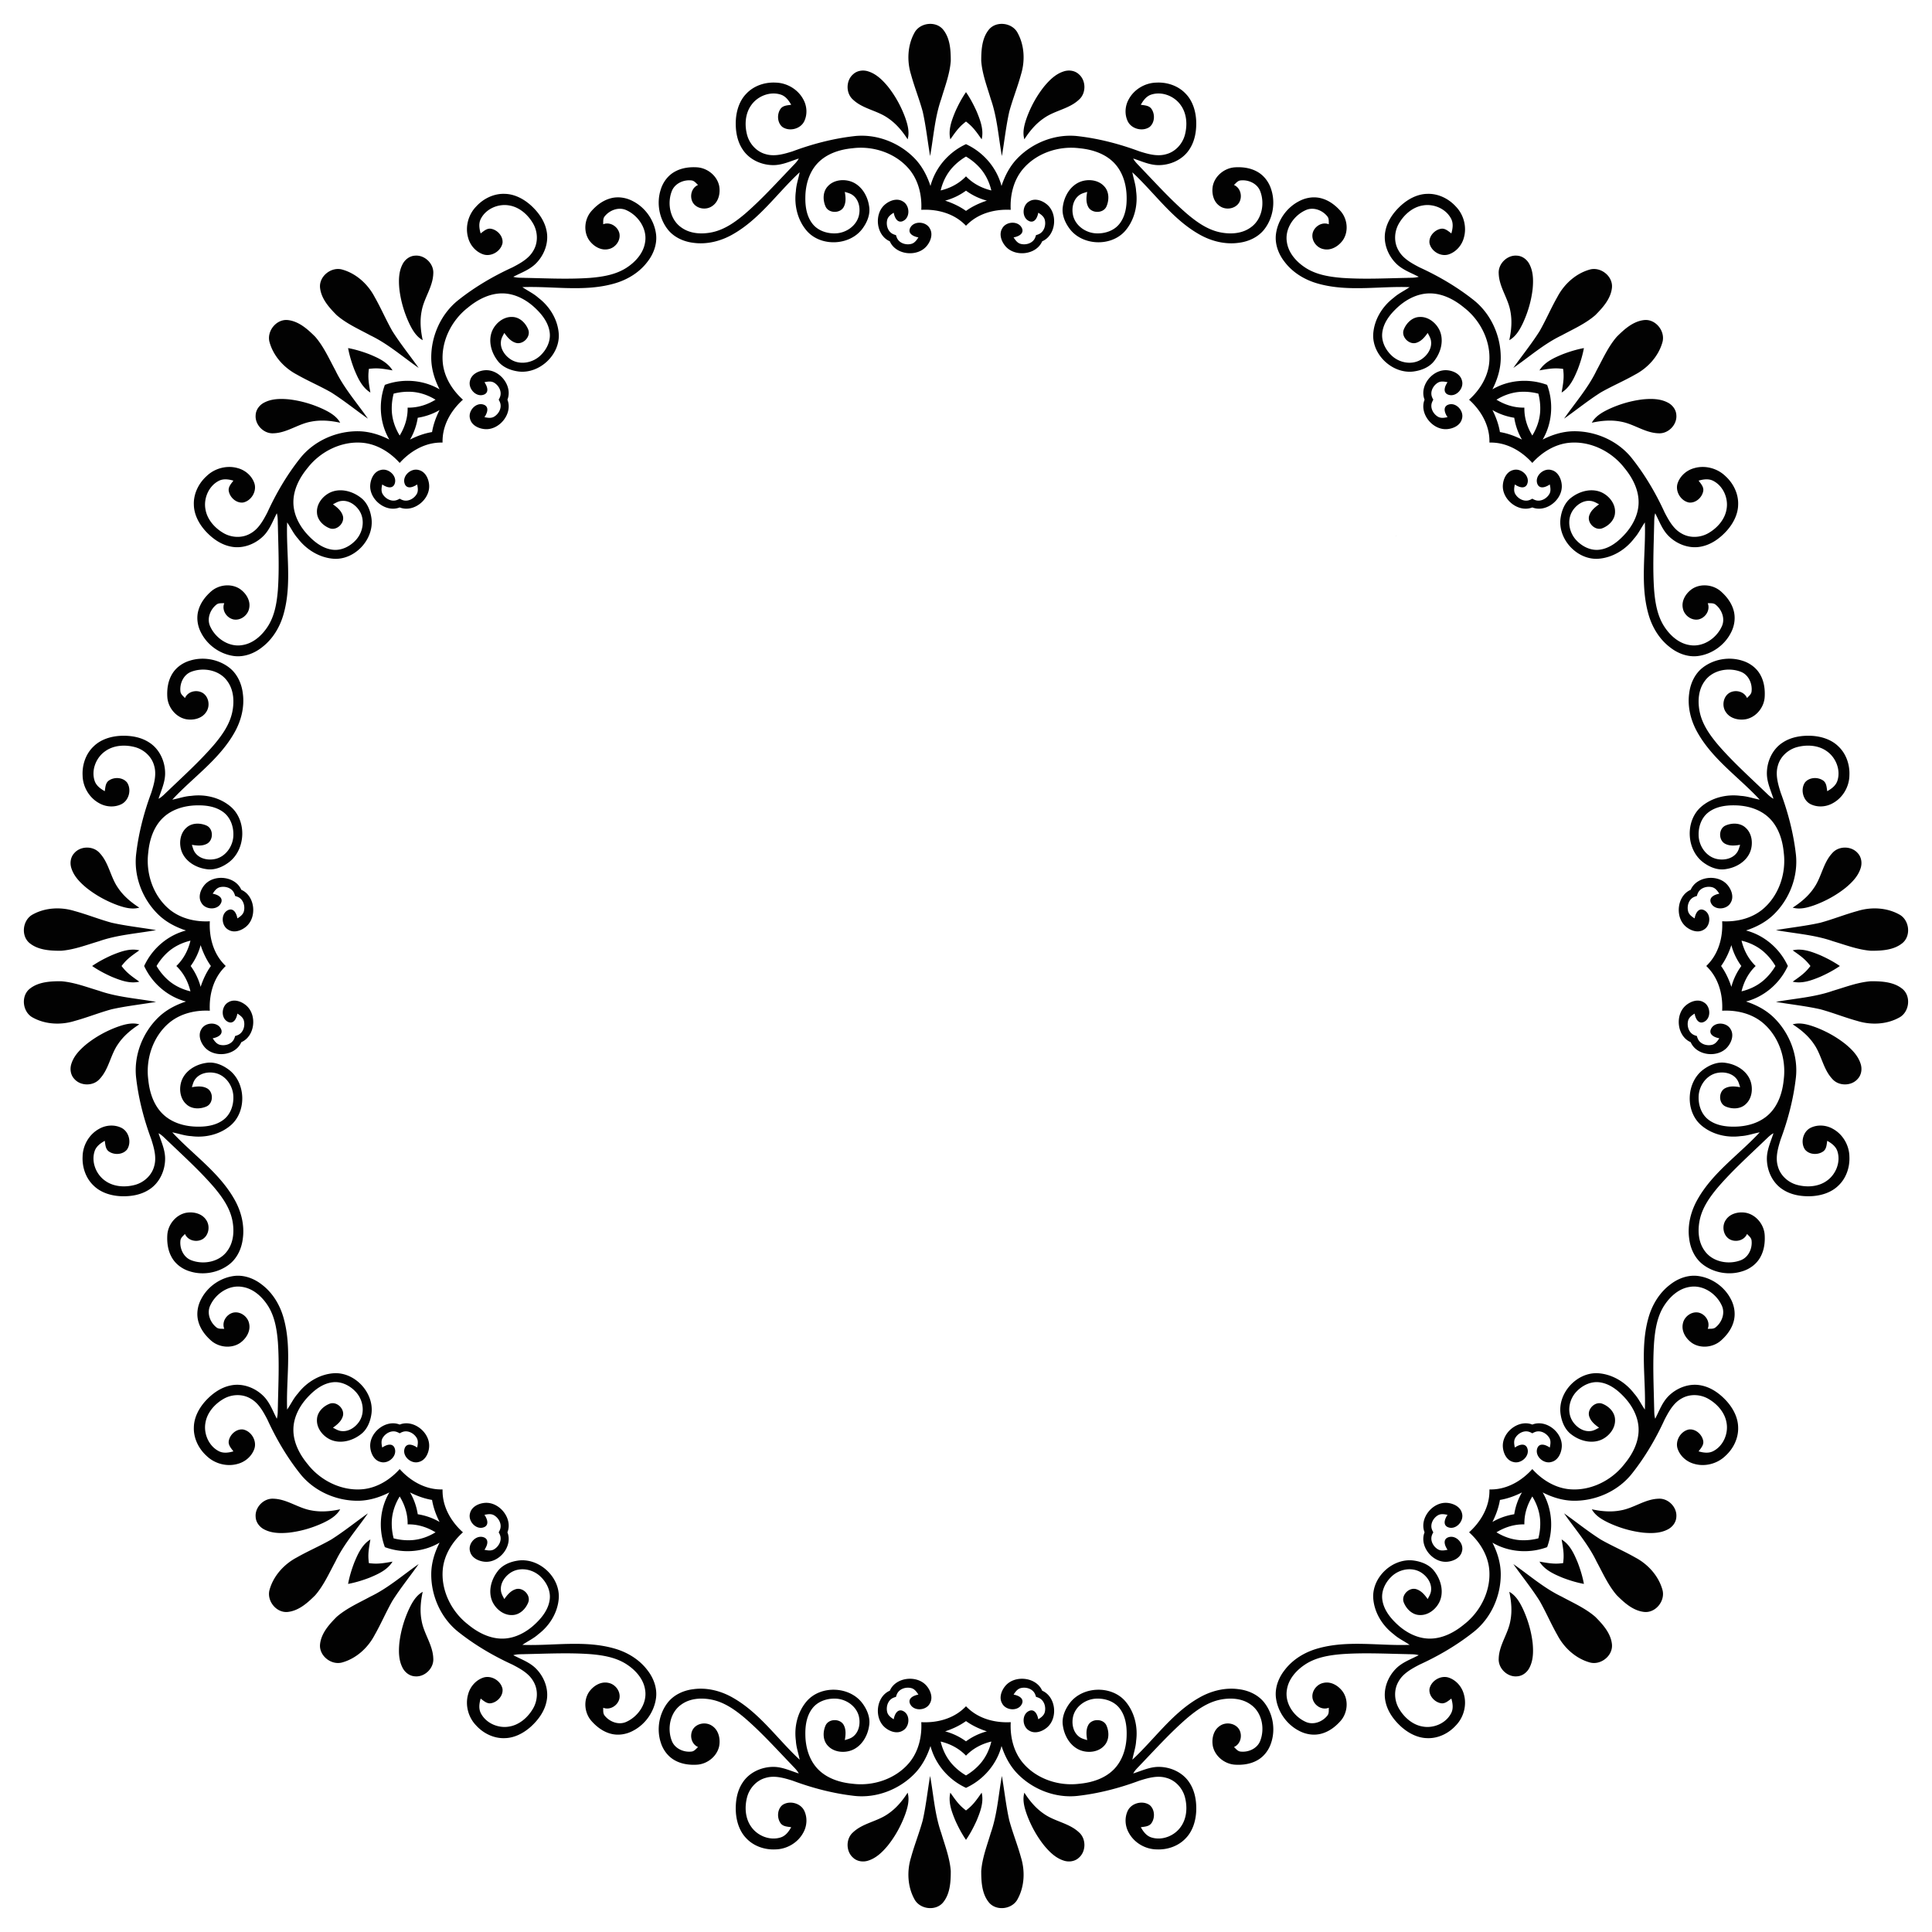
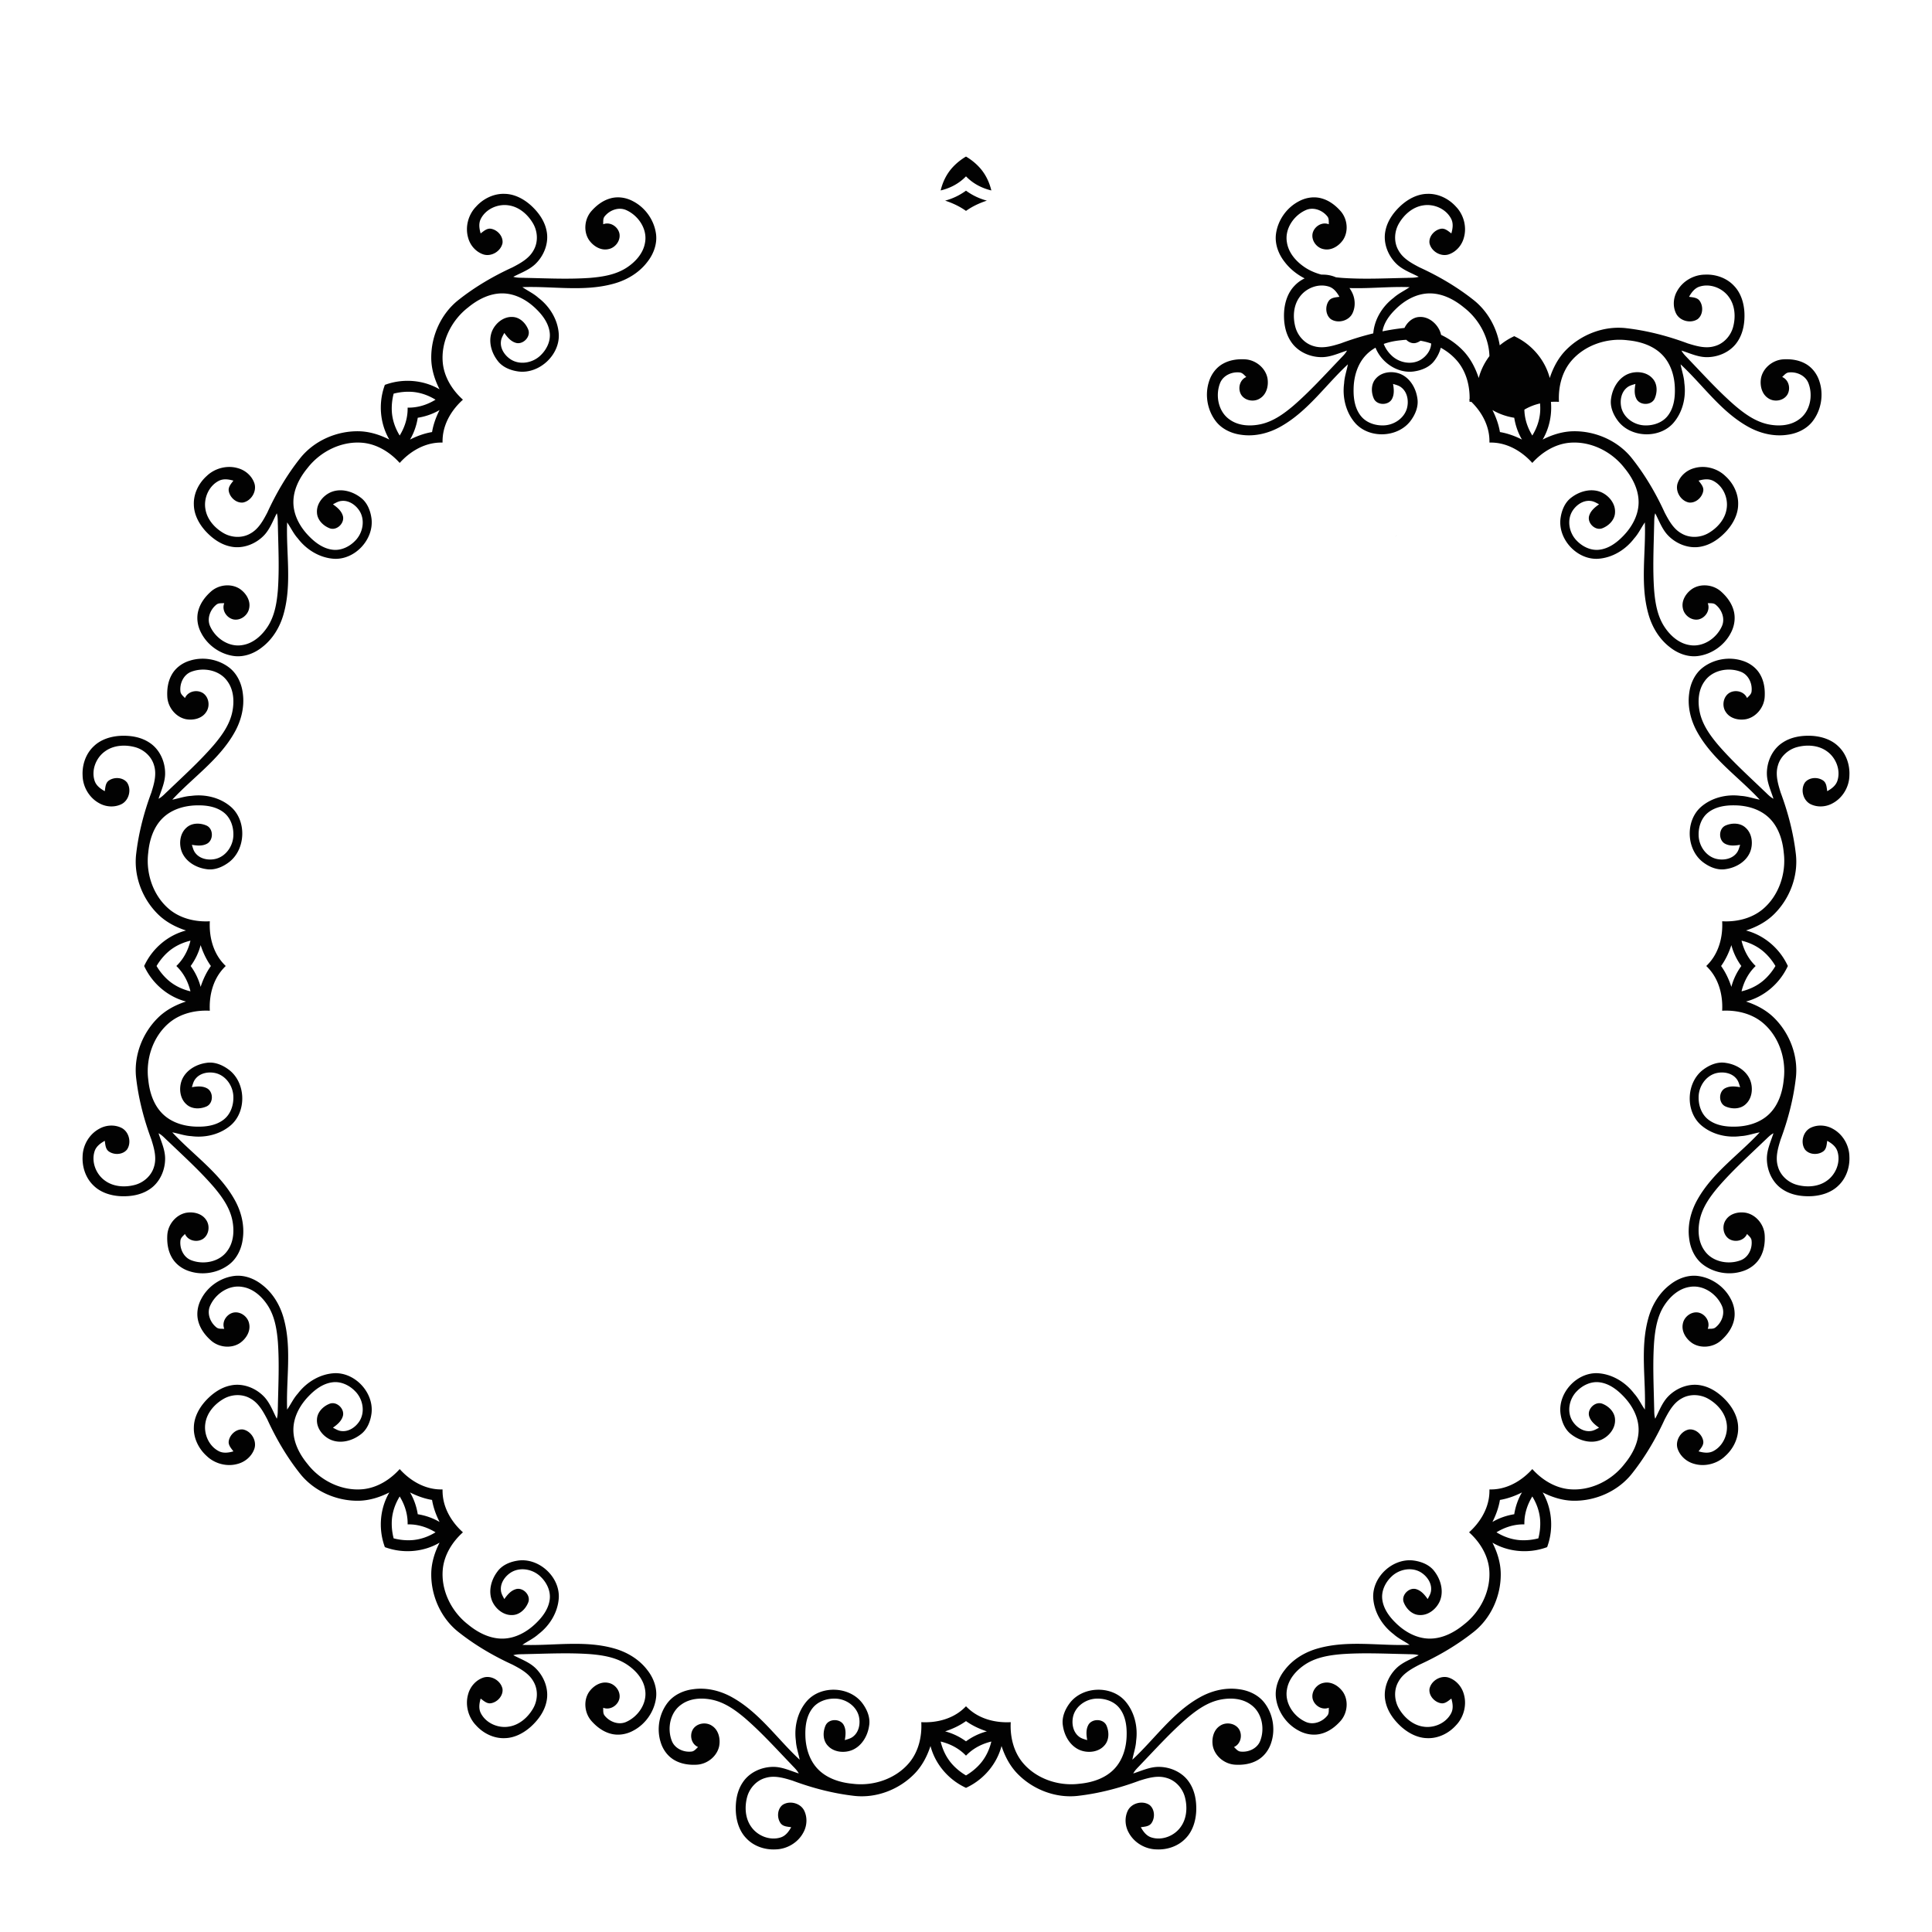
<svg xmlns="http://www.w3.org/2000/svg" viewBox="0 0 1640.549 1640.549">
  <g fill="#020202">
-     <path d="M857.035 94.75c-2.801 12.46-4.132 25.2-6.29 37.78-2.93-16.207-3.95-32.876-9.456-48.503-3.144-10.626-7.255-21.156-8.082-32.275 0-9.06.505-19.127 6.397-26.49 6.247-7.792 19.9-6.107 24.483 2.64 5.882 10.68 6.45 23.925 2.855 35.463-2.887 10.583-7.02 20.79-9.907 31.384zM333.244 281.257c6.83 10.792 14.899 20.742 22.268 31.162-13.532-9.388-26.04-20.454-40.983-27.61-9.738-5.29-20.09-9.829-28.537-17.107-6.406-6.406-13.168-13.882-14.208-23.255-1.093-9.927 9.753-18.39 19.179-15.444 11.71 3.392 21.478 12.355 27.095 23.057 5.441 9.524 9.737 19.664 15.186 29.197zM94.75 783.513c12.46 2.802 25.2 4.133 37.78 6.29-16.207 2.93-32.876 3.95-48.503 9.456-10.626 3.145-21.156 7.256-32.275 8.082-9.06 0-19.127-.504-26.49-6.397-7.792-6.247-6.107-19.9 2.64-24.482 10.68-5.882 23.925-6.451 35.463-2.855 10.583 2.887 20.79 7.019 31.384 9.906zM281.257 1307.304c10.792-6.83 20.742-14.898 31.162-22.268-9.388 13.532-20.454 26.04-27.61 40.984-5.29 9.737-9.829 20.09-17.107 28.537-6.406 6.405-13.882 13.168-23.255 14.208-9.927 1.092-18.39-9.753-15.444-19.18 3.392-11.71 12.355-21.478 23.057-27.094 9.524-5.442 19.664-9.738 29.197-15.187zM783.513 1545.8c2.802-12.462 4.133-25.202 6.29-37.782 2.93 16.208 3.95 32.876 9.456 48.504 3.145 10.626 7.256 21.155 8.082 32.275 0 9.059-.504 19.127-6.397 26.49-6.247 7.792-19.9 6.107-24.482-2.64-5.882-10.68-6.451-23.925-2.855-35.463 2.887-10.583 7.019-20.79 9.906-31.385zM1307.304 1359.292c-6.83-10.792-14.898-20.742-22.268-31.163 13.532 9.389 26.04 20.454 40.984 27.611 9.737 5.29 20.09 9.828 28.537 17.107 6.405 6.405 13.168 13.881 14.208 23.254 1.092 9.927-9.753 18.39-19.18 15.445-11.71-3.393-21.478-12.356-27.094-23.057-5.442-9.525-9.738-19.664-15.187-29.197zM1545.8 857.035c-12.462-2.801-25.202-4.132-37.782-6.29 16.208-2.93 32.876-3.95 48.504-9.456 10.626-3.144 21.155-7.255 32.275-8.082 9.059 0 19.127.505 26.49 6.397 7.792 6.247 6.107 19.9-2.64 24.483-10.68 5.882-23.925 6.45-35.463 2.855-10.583-2.887-20.79-7.02-31.385-9.907zM1359.292 333.244c-10.792 6.83-20.742 14.899-31.163 22.268 9.389-13.532 20.454-26.04 27.611-40.983 5.29-9.738 9.828-20.09 17.107-28.537 6.405-6.406 13.881-13.168 23.254-14.208 9.927-1.093 18.39 9.753 15.445 19.179-3.393 11.71-12.356 21.478-23.057 27.095-9.525 5.441-19.664 9.737-29.197 15.186zM1307.304 281.257c-6.83 10.792-14.898 20.742-22.268 31.162 13.532-9.388 26.04-20.454 40.984-27.61 9.737-5.29 20.09-9.829 28.537-17.107 6.405-6.406 13.168-13.882 14.208-23.255 1.092-9.927-9.753-18.39-19.18-15.444-11.71 3.392-21.478 12.355-27.094 23.057-5.442 9.524-9.738 19.664-15.187 29.197zM783.513 94.75c2.802 12.46 4.133 25.2 6.29 37.78 2.93-16.207 3.95-32.876 9.456-48.503 3.145-10.626 7.256-21.156 8.082-32.275 0-9.06-.504-19.127-6.397-26.49-6.247-7.792-19.9-6.107-24.482 2.64-5.882 10.68-6.451 23.925-2.855 35.463 2.887 10.583 7.019 20.79 9.906 31.384zM281.257 333.244c10.792 6.83 20.742 14.899 31.162 22.268-9.388-13.532-20.454-26.04-27.61-40.983-5.29-9.738-9.829-20.09-17.107-28.537-6.406-6.406-13.882-13.168-23.255-14.208-9.927-1.093-18.39 9.753-15.444 19.179 3.392 11.71 12.355 21.478 23.057 27.095 9.524 5.441 19.664 9.737 29.197 15.186zM94.75 857.035c12.46-2.801 25.2-4.132 37.78-6.29-16.207-2.93-32.876-3.95-48.503-9.456-10.626-3.144-21.156-7.255-32.275-8.082-9.06 0-19.127.505-26.49 6.397-7.792 6.247-6.107 19.9 2.64 24.483 10.68 5.882 23.925 6.45 35.463 2.855 10.583-2.887 20.79-7.02 31.384-9.907zM333.244 1359.292c6.83-10.792 14.899-20.742 22.268-31.163-13.532 9.389-26.04 20.454-40.983 27.611-9.738 5.29-20.09 9.828-28.537 17.107-6.406 6.405-13.168 13.881-14.208 23.254-1.093 9.927 9.753 18.39 19.179 15.445 11.71-3.393 21.478-12.356 27.095-23.057 5.441-9.525 9.737-19.664 15.186-29.197zM857.035 1545.8c-2.801-12.462-4.132-25.202-6.29-37.782-2.93 16.208-3.95 32.876-9.456 48.504-3.144 10.626-7.255 21.155-8.082 32.275 0 9.059.505 19.127 6.397 26.49 6.247 7.792 19.9 6.107 24.483-2.64 5.882-10.68 6.45-23.925 2.855-35.463-2.887-10.583-7.02-20.79-9.907-31.385zM1359.292 1307.304c-10.792-6.83-20.742-14.898-31.163-22.268 9.389 13.532 20.454 26.04 27.611 40.984 5.29 9.737 9.828 20.09 17.107 28.537 6.405 6.405 13.881 13.168 23.254 14.208 9.927 1.092 18.39-9.753 15.445-19.18-3.393-11.71-12.356-21.478-23.057-27.094-9.525-5.442-19.664-9.738-29.197-15.187zM1545.8 783.513c-12.462 2.802-25.202 4.133-37.782 6.29 16.208 2.93 32.876 3.95 48.504 9.456 10.626 3.145 21.155 7.256 32.275 8.082 9.059 0 19.127-.504 26.49-6.397 7.792-6.247 6.107-19.9-2.64-24.482-10.68-5.882-23.925-6.451-35.463-2.855-10.583 2.887-20.79 7.019-31.385 9.906zM916.23 84.595c-8.319 7.879-20.458 9.167-29.657 15.66-6.901 4.626-12.29 11.11-16.744 18.043-1.76-6.097-.032-12.397 1.986-18.182 3.499-9.639 8.49-18.751 14.887-26.769 4.4-5.27 9.552-10.39 16.207-12.6 4.38-1.578 9.628-.977 13.116 2.243 6.3 5.312 6.408 16.164.204 21.605zM367.921 232.22c-.311 11.453-7.984 20.948-9.897 32.044-1.609 8.15-.834 16.545.919 24.597-5.556-3.066-8.79-8.743-11.453-14.26-4.341-9.29-7.256-19.263-8.402-29.455-.615-6.839-.592-14.102 2.55-20.37 1.981-4.213 6.117-7.5 10.86-7.69 8.213-.697 15.962 6.9 15.423 15.134zM84.595 724.32c7.879 8.317 9.167 20.457 15.66 29.655 4.626 6.902 11.11 12.29 18.043 16.744-6.097 1.76-12.397.033-18.182-1.985-9.639-3.5-18.751-8.49-26.769-14.887-5.27-4.4-10.39-9.553-12.6-16.207-1.578-4.38-.977-9.628 2.243-13.116 5.312-6.301 16.164-6.409 21.605-.205zM232.22 1272.627c11.453.311 20.948 7.985 32.044 9.897 8.15 1.61 16.545.835 24.597-.918-3.066 5.556-8.743 8.789-14.26 11.453-9.29 4.34-19.263 7.255-29.455 8.401-6.839.615-14.102.592-20.37-2.55-4.213-1.98-7.5-6.117-7.69-10.86-.697-8.212 6.9-15.961 15.134-15.423zM724.32 1555.953c8.317-7.878 20.457-9.166 29.655-15.66 6.902-4.626 12.29-11.109 16.744-18.042 1.76 6.096.033 12.397-1.985 18.182-3.5 9.638-8.49 18.75-14.887 26.769-4.4 5.27-9.553 10.39-16.207 12.6-4.38 1.578-9.628.977-13.116-2.243-6.301-5.313-6.409-16.164-.205-21.606zM1272.627 1408.328c.311-11.452 7.985-20.947 9.897-32.043 1.61-8.151.835-16.545-.918-24.598 5.556 3.066 8.789 8.743 11.453 14.26 4.34 9.29 7.255 19.263 8.401 29.456.615 6.838.592 14.101-2.55 20.37-1.98 4.212-6.117 7.499-10.86 7.688-8.212.699-15.961-6.898-15.423-15.133zM1555.953 916.23c-7.878-8.319-9.166-20.458-15.66-29.657-4.626-6.901-11.109-12.29-18.042-16.744 6.096-1.76 12.397-.032 18.182 1.986 9.638 3.499 18.75 8.49 26.769 14.887 5.27 4.4 10.39 9.552 12.6 16.207 1.578 4.38.977 9.628-2.243 13.116-5.313 6.3-16.164 6.408-21.606.204zM1408.328 367.921c-11.452-.311-20.947-7.984-32.043-9.897-8.151-1.609-16.545-.834-24.598.919 3.066-5.556 8.743-8.79 14.26-11.453 9.29-4.341 19.263-7.256 29.456-8.402 6.838-.615 14.101-.592 20.37 2.55 4.212 1.981 7.499 6.117 7.688 10.86.699 8.213-6.898 15.962-15.133 15.423zM1272.627 232.22c.311 11.453 7.985 20.948 9.897 32.044 1.61 8.15.835 16.545-.918 24.597 5.556-3.066 8.789-8.743 11.453-14.26 4.34-9.29 7.255-19.263 8.401-29.455.615-6.839.592-14.102-2.55-20.37-1.98-4.213-6.117-7.5-10.86-7.69-8.212-.697-15.961 6.9-15.423 15.134zM724.32 84.595c8.317 7.879 20.457 9.167 29.655 15.66 6.902 4.626 12.29 11.11 16.744 18.043 1.76-6.097.033-12.397-1.985-18.182-3.5-9.639-8.49-18.751-14.887-26.769-4.4-5.27-9.553-10.39-16.207-12.6-4.38-1.578-9.628-.977-13.116 2.243-6.301 5.312-6.409 16.164-.205 21.605zM232.22 367.921c11.453-.311 20.948-7.984 32.044-9.897 8.15-1.609 16.545-.834 24.597.919-3.066-5.556-8.743-8.79-14.26-11.453-9.29-4.341-19.263-7.256-29.455-8.402-6.839-.615-14.102-.592-20.37 2.55-4.213 1.981-7.5 6.117-7.69 10.86-.697 8.213 6.9 15.962 15.134 15.423zM84.595 916.23c7.879-8.319 9.167-20.458 15.66-29.657 4.626-6.901 11.11-12.29 18.043-16.744-6.097-1.76-12.397-.032-18.182 1.986-9.639 3.499-18.751 8.49-26.769 14.887-5.27 4.4-10.39 9.552-12.6 16.207-1.578 4.38-.977 9.628 2.243 13.116 5.312 6.3 16.164 6.408 21.605.204zM367.921 1408.328c-.311-11.452-7.984-20.947-9.897-32.043-1.609-8.151-.834-16.545.919-24.598-5.556 3.066-8.79 8.743-11.453 14.26-4.341 9.29-7.256 19.263-8.402 29.456-.615 6.838-.592 14.101 2.55 20.37 1.981 4.212 6.117 7.499 10.86 7.688 8.213.699 15.962-6.898 15.423-15.133zM916.23 1555.953c-8.319-7.878-20.458-9.166-29.657-15.66-6.901-4.626-12.29-11.109-16.744-18.042-1.76 6.096-.032 12.397 1.986 18.182 3.499 9.638 8.49 18.75 14.887 26.769 4.4 5.27 9.552 10.39 16.207 12.6 4.38 1.578 9.628.977 13.116-2.243 6.3-5.313 6.408-16.164.204-21.606zM1408.328 1272.627c-11.452.311-20.947 7.985-32.043 9.897-8.151 1.61-16.545.835-24.598-.918 3.066 5.556 8.743 8.789 14.26 11.453 9.29 4.34 19.263 7.255 29.456 8.401 6.838.615 14.101.592 20.37-2.55 4.212-1.98 7.499-6.117 7.688-10.86.699-8.212-6.898-15.961-15.133-15.423zM1555.953 724.32c-7.878 8.317-9.166 20.457-15.66 29.655-4.626 6.902-11.109 12.29-18.042 16.744 6.096 1.76 12.397.033 18.182-1.985 9.638-3.5 18.75-8.49 26.769-14.887 5.27-4.4 10.39-9.553 12.6-16.207 1.578-4.38.977-9.628-2.243-13.116-5.313-6.301-16.164-6.409-21.606-.205zM820.274 78.245c3.612 5.232 6.605 10.919 9.177 16.697 3.016 7.331 6.053 15.338 4.121 23.367-3.327-4.701-6.579-9.574-11.066-13.277a38.048 38.048 0 00-2.232-1.82 38.048 38.048 0 00-2.232 1.82c-4.486 3.703-7.739 8.576-11.066 13.277-1.932-8.029 1.106-16.036 4.122-23.367 2.571-5.778 5.564-11.465 9.176-16.697zM1344.968 295.58c-1.145 6.254-3.05 12.391-5.318 18.296-3.05 7.316-6.565 15.126-13.608 19.437.972-5.677 2.118-11.422 1.564-17.213-.061-.965-.16-1.92-.292-2.866-.946-.131-1.9-.23-2.865-.291-5.79-.554-11.536.592-17.213 1.563 4.31-7.043 12.12-10.557 19.437-13.608 5.904-2.268 12.042-4.173 18.295-5.318zM1562.304 820.274c-5.232 3.612-10.919 6.605-16.698 9.177-7.33 3.016-15.338 6.053-23.366 4.121 4.701-3.327 9.574-6.579 13.277-11.066a38.01 38.01 0 001.82-2.232 38.01 38.01 0 00-1.82-2.232c-3.703-4.486-8.576-7.739-13.277-11.066 8.028-1.932 16.035 1.106 23.366 4.122 5.779 2.571 11.466 5.564 16.698 9.176zM1344.968 1344.968c-6.253-1.145-12.39-3.05-18.295-5.318-7.317-3.05-15.126-6.565-19.437-13.608 5.677.972 11.422 2.118 17.213 1.564.964-.061 1.919-.16 2.865-.292.132-.946.23-1.9.291-2.865.555-5.79-.591-11.536-1.563-17.213 7.043 4.31 10.557 12.12 13.608 19.437 2.268 5.904 4.173 12.042 5.318 18.295zM820.274 1562.304c-3.612-5.232-6.605-10.919-9.176-16.698-3.016-7.33-6.054-15.338-4.122-23.366 3.327 4.701 6.58 9.574 11.066 13.277a38.01 38.01 0 002.232 1.82 38.076 38.076 0 002.232-1.82c4.487-3.703 7.74-8.576 11.066-13.277 1.932 8.028-1.105 16.035-4.121 23.366-2.572 5.779-5.565 11.466-9.177 16.698zM295.58 1344.968c1.146-6.253 3.05-12.39 5.318-18.295 3.051-7.317 6.565-15.126 13.608-19.437-.971 5.677-2.117 11.422-1.563 17.213.06.964.16 1.919.291 2.865.947.132 1.901.23 2.866.291 5.79.555 11.536-.591 17.213-1.563-4.311 7.043-12.12 10.557-19.437 13.608-5.905 2.268-12.042 4.173-18.296 5.318zM78.245 820.274c5.232-3.612 10.919-6.605 16.697-9.176 7.331-3.016 15.338-6.054 23.367-4.122-4.701 3.327-9.574 6.58-13.277 11.066-.64.725-1.245 1.47-1.82 2.232.575.763 1.18 1.507 1.82 2.232 3.703 4.487 8.576 7.74 13.277 11.066-8.029 1.932-16.036-1.105-23.367-4.121-5.778-2.572-11.465-5.565-16.697-9.177zM295.58 295.58c6.254 1.146 12.391 3.05 18.296 5.318 7.316 3.051 15.126 6.565 19.437 13.608-5.677-.971-11.422-2.117-17.213-1.563-.965.06-1.92.16-2.866.291-.131.947-.23 1.901-.291 2.866-.554 5.79.592 11.536 1.563 17.213-7.043-4.311-10.557-12.12-13.608-19.437-2.268-5.905-4.173-12.042-5.318-18.296zM879.715 199.646a13.42 13.42 0 01-.838 2.425c-2.05 4.626-7.964 6.29-12.526 4.916-2.618-.848-4.24-3.21-5.667-5.399 3.424-.601 8.64-2.63 7.385-7.095-2.426-7.17-13.449-6.901-16.937-.719-3.113 4.927-.848 11.195 2.619 15.263 8.05 9.462 26.219 7.494 31.215-4.14 11.634-4.997 13.603-23.165 4.14-31.216-4.068-3.467-10.336-5.731-15.263-2.619-6.182 3.489-6.45 14.511.72 16.937 4.465 1.256 6.493-3.96 7.094-7.384 2.19 1.427 4.551 3.048 5.4 5.667 1.373 4.562-.29 10.476-4.917 12.526a13.4 13.4 0 01-2.425.838zM423.455 339.393c.444.728.822 1.499 1.122 2.307 1.822 4.72-1.184 10.079-5.38 12.333-2.452 1.252-5.268.729-7.826.19 1.996-2.846 4.25-7.97.205-10.238-6.785-3.355-14.39 4.63-12.484 11.467 1.282 5.685 7.316 8.516 12.644 8.94 12.384 1 23.839-13.24 19.146-25 4.692-11.759-6.762-25.998-19.146-25-5.328.425-11.362 3.256-12.644 8.941-1.905 6.838 5.7 14.822 12.484 11.468 4.045-2.27 1.791-7.392-.205-10.239 2.558-.538 5.374-1.062 7.825.19 4.197 2.254 7.203 7.612 5.381 12.333-.3.809-.678 1.58-1.122 2.308zM199.646 760.833c.829.202 1.64.48 2.425.838 4.626 2.05 6.29 7.964 4.916 12.526-.848 2.619-3.21 4.24-5.399 5.667-.601-3.424-2.63-8.64-7.095-7.384-7.17 2.426-6.901 13.449-.719 16.937 4.927 3.113 11.195.848 15.263-2.619 9.462-8.05 7.494-26.22-4.14-31.216-4.997-11.633-23.165-13.602-31.216-4.14-3.467 4.068-5.731 10.337-2.619 15.263 3.489 6.182 14.511 6.45 16.937-.72 1.256-4.464-3.96-6.493-7.384-7.094 1.427-2.19 3.048-4.55 5.667-5.399 4.562-1.373 10.476.29 12.526 4.916.359.784.637 1.596.838 2.425zM339.393 1217.094a13.417 13.417 0 012.307-1.122c4.72-1.822 10.079 1.184 12.333 5.38 1.252 2.452.729 5.268.19 7.825-2.846-1.996-7.97-4.25-10.238-.204-3.355 6.785 4.63 14.39 11.467 12.484 5.685-1.282 8.516-7.316 8.94-12.644 1-12.384-13.24-23.839-25-19.146-11.759-4.693-25.998 6.762-25 19.146.425 5.328 3.256 11.362 8.941 12.644 6.838 1.905 14.822-5.7 11.468-12.484-2.27-4.046-7.392-1.792-10.239.204-.538-2.557-1.062-5.373.19-7.824 2.254-4.197 7.612-7.203 12.333-5.381.809.3 1.58.678 2.308 1.122zM760.833 1440.903c.202-.83.48-1.641.838-2.426 2.05-4.626 7.964-6.29 12.526-4.916 2.619.849 4.24 3.21 5.667 5.4-3.424.6-8.64 2.63-7.384 7.094 2.426 7.17 13.449 6.902 16.937.72 3.113-4.927.848-11.196-2.619-15.264-8.05-9.462-26.22-7.493-31.216 4.14-11.633 4.997-13.602 23.165-4.14 31.216 4.068 3.467 10.337 5.732 15.263 2.619 6.182-3.488 6.45-14.511-.72-16.937-4.464-1.256-6.493 3.96-7.094 7.384-2.19-1.427-4.55-3.048-5.399-5.667-1.373-4.561.29-10.475 4.916-12.526a13.433 13.433 0 012.425-.837zM1217.094 1301.156a13.413 13.413 0 01-1.122-2.308c-1.822-4.72 1.184-10.079 5.38-12.333 2.452-1.252 5.268-.728 7.825-.19-1.996 2.847-4.25 7.97-.204 10.239 6.785 3.354 14.39-4.63 12.484-11.468-1.282-5.684-7.316-8.515-12.644-8.94-12.384-.999-23.839 13.24-19.146 25-4.693 11.76 6.762 25.999 19.146 25 5.328-.425 11.362-3.256 12.644-8.94 1.905-6.839-5.7-14.823-12.484-11.468-4.046 2.269-1.792 7.392.204 10.238-2.557.539-5.373 1.062-7.824-.19-4.197-2.254-7.203-7.612-5.381-12.333.3-.808.678-1.579 1.122-2.307zM1440.903 879.715a13.42 13.42 0 01-2.426-.838c-4.626-2.05-6.29-7.964-4.916-12.526.849-2.618 3.21-4.24 5.4-5.667.6 3.424 2.63 8.64 7.094 7.385 7.17-2.426 6.902-13.449.72-16.937-4.927-3.113-11.196-.848-15.264 2.619-9.462 8.05-7.493 26.219 4.14 31.215 4.997 11.634 23.165 13.603 31.216 4.14 3.467-4.068 5.732-10.336 2.619-15.263-3.488-6.182-14.511-6.45-16.937.72-1.256 4.465 3.96 6.493 7.384 7.094-1.427 2.19-3.048 4.551-5.667 5.4-4.561 1.373-10.475-.29-12.526-4.917a13.43 13.43 0 01-.837-2.425zM1301.156 423.455a13.42 13.42 0 01-2.308 1.122c-4.72 1.822-10.079-1.184-12.333-5.38-1.252-2.452-.728-5.268-.19-7.826 2.847 1.996 7.97 4.25 10.239.205 3.354-6.785-4.63-14.39-11.468-12.484-5.684 1.282-8.515 7.316-8.94 12.644-.999 12.384 13.24 23.839 25 19.146 11.76 4.692 25.999-6.762 25-19.146-.425-5.328-3.256-11.362-8.94-12.644-6.839-1.905-14.823 5.7-11.468 12.484 2.269 4.045 7.392 1.791 10.238-.205.539 2.558 1.062 5.374-.19 7.825-2.254 4.197-7.612 7.203-12.333 5.381-.808-.3-1.579-.678-2.307-1.122zM1217.094 339.393a13.417 13.417 0 00-1.122 2.307c-1.822 4.72 1.184 10.079 5.38 12.333 2.452 1.252 5.268.729 7.825.19-1.996-2.846-4.25-7.97-.204-10.238 6.785-3.355 14.39 4.63 12.484 11.467-1.282 5.685-7.316 8.516-12.644 8.94-12.384 1-23.839-13.24-19.146-25-4.693-11.759 6.762-25.998 19.146-25 5.328.425 11.362 3.256 12.644 8.941 1.905 6.838-5.7 14.822-12.484 11.468-4.046-2.27-1.792-7.392.204-10.239-2.557-.538-5.373-1.062-7.824.19-4.197 2.254-7.203 7.612-5.381 12.333.3.809.678 1.58 1.122 2.308zM760.833 199.646c.202.829.48 1.64.838 2.425 2.05 4.626 7.964 6.29 12.526 4.916 2.619-.848 4.24-3.21 5.667-5.399-3.424-.601-8.64-2.63-7.384-7.095 2.426-7.17 13.449-6.901 16.937-.719 3.113 4.927.848 11.195-2.619 15.263-8.05 9.462-26.22 7.494-31.216-4.14-11.633-4.997-13.602-23.165-4.14-31.216 4.068-3.467 10.337-5.731 15.263-2.619 6.182 3.489 6.45 14.511-.72 16.937-4.464 1.256-6.493-3.96-7.094-7.384-2.19 1.427-4.55 3.048-5.399 5.667-1.373 4.562.29 10.476 4.916 12.526.784.359 1.596.637 2.425.838zM339.393 423.455c.728.444 1.499.822 2.307 1.122 4.72 1.822 10.079-1.184 12.333-5.38 1.252-2.452.729-5.268.19-7.826-2.846 1.996-7.97 4.25-10.238.205-3.355-6.785 4.63-14.39 11.467-12.484 5.685 1.282 8.516 7.316 8.94 12.644 1 12.384-13.24 23.839-25 19.146-11.759 4.692-25.998-6.762-25-19.146.425-5.328 3.256-11.362 8.941-12.644 6.838-1.905 14.822 5.7 11.468 12.484-2.27 4.045-7.392 1.791-10.239-.205-.538 2.558-1.062 5.374.19 7.825 2.254 4.197 7.612 7.203 12.333 5.381.809-.3 1.58-.678 2.308-1.122zM199.646 879.715a13.42 13.42 0 002.425-.838c4.626-2.05 6.29-7.964 4.916-12.526-.848-2.618-3.21-4.24-5.399-5.667-.601 3.424-2.63 8.64-7.095 7.385-7.17-2.426-6.901-13.449-.719-16.937 4.927-3.113 11.195-.848 15.263 2.619 9.462 8.05 7.494 26.219-4.14 31.215-4.997 11.634-23.165 13.603-31.216 4.14-3.467-4.068-5.731-10.336-2.619-15.263 3.489-6.182 14.511-6.45 16.937.72 1.256 4.465-3.96 6.493-7.384 7.094 1.427 2.19 3.048 4.551 5.667 5.4 4.562 1.373 10.476-.29 12.526-4.917a13.4 13.4 0 00.838-2.425zM423.455 1301.156a13.42 13.42 0 001.122-2.308c1.822-4.72-1.184-10.079-5.38-12.333-2.452-1.252-5.268-.728-7.826-.19 1.996 2.847 4.25 7.97.205 10.239-6.785 3.354-14.39-4.63-12.484-11.468 1.282-5.684 7.316-8.515 12.644-8.94 12.384-.999 23.839 13.24 19.146 25 4.692 11.76-6.762 25.999-19.146 25-5.328-.425-11.362-3.256-12.644-8.94-1.905-6.839 5.7-14.823 12.484-11.468 4.045 2.269 1.791 7.392-.205 10.238 2.558.539 5.374 1.062 7.825-.19 4.197-2.254 7.203-7.612 5.381-12.333-.3-.808-.678-1.579-1.122-2.307zM879.715 1440.903a13.42 13.42 0 00-.838-2.426c-2.05-4.626-7.964-6.29-12.526-4.916-2.618.849-4.24 3.21-5.667 5.4 3.424.6 8.64 2.63 7.385 7.094-2.426 7.17-13.449 6.902-16.937.72-3.113-4.927-.848-11.196 2.619-15.264 8.05-9.462 26.219-7.493 31.215 4.14 11.634 4.997 13.603 23.165 4.14 31.216-4.068 3.467-10.336 5.732-15.263 2.619-6.182-3.488-6.45-14.511.72-16.937 4.465-1.256 6.493 3.96 7.094 7.384 2.19-1.427 4.551-3.048 5.4-5.667 1.373-4.561-.29-10.475-4.917-12.526a13.43 13.43 0 00-2.425-.837zM1301.156 1217.094a13.413 13.413 0 00-2.308-1.122c-4.72-1.822-10.079 1.184-12.333 5.38-1.252 2.452-.728 5.268-.19 7.825 2.847-1.996 7.97-4.25 10.239-.204 3.354 6.785-4.63 14.39-11.468 12.484-5.684-1.282-8.515-7.316-8.94-12.644-.999-12.384 13.24-23.839 25-19.146 11.76-4.693 25.999 6.762 25 19.146-.425 5.328-3.256 11.362-8.94 12.644-6.839 1.905-14.823-5.7-11.468-12.484 2.269-4.046 7.392-1.792 10.238.204.539-2.557 1.062-5.373-.19-7.824-2.254-4.197-7.612-7.203-12.333-5.381-.808.3-1.579.678-2.307 1.122zM1440.903 760.833c-.83.202-1.641.48-2.426.838-4.626 2.05-6.29 7.964-4.916 12.526.849 2.619 3.21 4.24 5.4 5.667.6-3.424 2.63-8.64 7.094-7.384 7.17 2.426 6.902 13.449.72 16.937-4.927 3.113-11.196.848-15.264-2.619-9.462-8.05-7.493-26.22 4.14-31.216 4.997-11.633 23.165-13.602 31.216-4.14 3.467 4.068 5.732 10.337 2.619 15.263-3.488 6.182-14.511 6.45-16.937-.72-1.256-4.464 3.96-6.493 7.384-7.094-1.427-2.19-3.048-4.55-5.667-5.399-4.561-1.373-10.475.29-12.526 4.916a13.433 13.433 0 00-.837 2.425z" />
-     <path d="M820.274 132.944c4.41 2.599 8.43 5.84 11.85 9.676 4.836 5.467 7.985 12.085 9.67 19.105-7.02-1.685-13.638-4.834-19.105-9.67a47.433 47.433 0 01-2.415-2.311 47.473 47.473 0 01-2.414 2.31c-5.468 4.837-12.085 7.986-19.105 9.67 1.685-7.02 4.834-13.637 9.67-19.104 3.42-3.836 7.44-7.077 11.85-9.676zM1306.29 334.26c1.28 4.955 1.831 10.09 1.537 15.22-.446 7.286-2.899 14.192-6.671 20.347-3.773-6.155-6.225-13.061-6.672-20.347a47.408 47.408 0 01-.073-3.341 47.47 47.47 0 01-3.341-.074c-7.286-.446-14.192-2.899-20.347-6.671 6.155-3.772 13.06-6.225 20.347-6.671 5.13-.295 10.265.256 15.22 1.537zm201.314 486.015c-2.598 4.41-5.84 8.43-9.675 11.85-5.468 4.836-12.085 7.985-19.105 9.67 1.685-7.02 4.834-13.638 9.67-19.105a47.348 47.348 0 012.311-2.415 47.475 47.475 0 01-2.31-2.414c-4.837-5.468-7.986-12.085-9.671-19.105 7.02 1.685 13.637 4.834 19.105 9.67 3.835 3.42 7.077 7.44 9.675 11.85zM1306.29 1306.29c-4.955 1.28-10.09 1.831-15.22 1.537-7.286-.446-14.192-2.899-20.347-6.671 6.155-3.773 13.06-6.225 20.347-6.672a47.41 47.41 0 013.341-.073 47.41 47.41 0 01.073-3.341c.447-7.286 2.9-14.192 6.672-20.347 3.772 6.155 6.225 13.06 6.671 20.347.295 5.13-.256 10.265-1.537 15.22zm-486.016 201.314c-4.41-2.598-8.43-5.84-11.849-9.675-4.836-5.468-7.985-12.085-9.67-19.105 7.02 1.685 13.637 4.834 19.105 9.67a47.431 47.431 0 012.414 2.311 47.392 47.392 0 012.415-2.31c5.467-4.837 12.085-7.986 19.105-9.671-1.685 7.02-4.834 13.637-9.67 19.105-3.42 3.835-7.44 7.077-11.85 9.675zM334.26 1306.29c-1.281-4.955-1.832-10.09-1.538-15.22.447-7.286 2.9-14.192 6.672-20.347 3.772 6.155 6.225 13.06 6.671 20.347a47.47 47.47 0 01.073 3.341c1.113-.015 2.227.01 3.341.073 7.287.447 14.193 2.9 20.348 6.672-6.155 3.772-13.061 6.225-20.348 6.671-5.129.295-10.264-.256-15.22-1.537zM132.944 820.274c2.599-4.41 5.84-8.43 9.676-11.849 5.467-4.836 12.085-7.985 19.105-9.67-1.685 7.02-4.834 13.637-9.67 19.105a47.517 47.517 0 01-2.311 2.414 47.39 47.39 0 012.31 2.415c4.837 5.467 7.986 12.085 9.67 19.105-7.02-1.685-13.637-4.834-19.104-9.67-3.836-3.42-7.077-7.44-9.676-11.85zM334.26 334.26c4.955-1.281 10.09-1.832 15.22-1.538 7.286.447 14.192 2.9 20.347 6.672-6.155 3.772-13.061 6.225-20.347 6.671a47.469 47.469 0 01-3.341.073 47.467 47.467 0 01-.074 3.341c-.446 7.287-2.899 14.193-6.671 20.348-3.772-6.155-6.225-13.061-6.671-20.348-.295-5.129.256-10.264 1.537-15.22zm850.639 121.392c.39-.371.77-.751 1.14-1.14-.39.37-.77.75-1.14 1.14zM820.274 161.906c5.315 3.87 11.32 6.786 17.731 8.458-6.284 2.048-12.36 4.882-17.73 8.719-5.371-3.837-11.448-6.67-17.732-8.719 6.412-1.672 12.417-4.588 17.731-8.458zM354.738 354.738c6.495-1.021 12.803-3.206 18.52-6.557-2.996 5.892-5.29 12.192-6.374 18.703-6.51 1.084-12.81 3.378-18.703 6.373 3.351-5.716 5.536-12.024 6.558-18.519zm-192.83 465.536c3.869-5.314 6.785-11.32 8.457-17.73 2.048 6.283 4.882 12.36 8.719 17.73-3.837 5.37-6.67 11.447-8.719 17.731-1.672-6.41-4.588-12.416-8.458-17.73zm192.83 465.536c-1.021-6.494-3.206-12.802-6.557-18.519 5.892 2.996 12.192 5.29 18.703 6.373 1.084 6.511 3.378 12.811 6.373 18.703-5.716-3.35-12.024-5.535-18.519-6.557zm465.536 192.831c-5.314-3.87-11.32-6.785-17.73-8.458 6.283-2.048 12.36-4.88 17.73-8.718 5.37 3.837 11.447 6.67 17.731 8.718-6.41 1.673-12.416 4.589-17.73 8.458zm465.536-192.83c-6.494 1.021-12.802 3.205-18.519 6.556 2.996-5.892 5.29-12.192 6.373-18.702 6.511-1.085 12.811-3.378 18.703-6.373-3.35 5.716-5.535 12.024-6.557 18.518zm192.831-465.537c-3.87 5.315-6.785 11.32-8.458 17.731-2.048-6.284-4.88-12.36-8.718-17.73 3.837-5.371 6.67-11.448 8.718-17.732 1.673 6.412 4.589 12.417 8.458 17.731zm-192.83-465.536c1.021 6.495 3.205 12.803 6.556 18.52-5.892-2.996-12.192-5.29-18.702-6.374-1.085-6.51-3.378-12.81-6.373-18.703 5.716 3.351 12.024 5.536 18.518 6.558zM820.273 191.68a46.365 46.365 0 013.896-3.584c9.472-7.69 22.04-10.566 34.075-9.92-.646-12.035 2.23-24.603 9.92-34.075 11.475-14.007 30.698-20.469 48.418-18.215 10.68.999 21.692 4.476 29.345 12.322 7.567 7.76 10.69 18.87 10.755 29.495.129 7.739-1.127 16.014-6.032 22.282-4.433 5.732-11.925 8.33-19.009 8.19-8.855-.022-17.828-5.807-20.275-14.544-1.61-6.064-.472-13.556 4.701-17.624 2.029-1.696 4.67-2.297 7.116-3.059-.708 4.068-1.18 8.512.709 12.376 2.704 5.978 12.665 6.16 15.541.236 2.49-5.442 2.555-12.655-1.706-17.238-4.97-5.635-13.685-6.547-20.426-3.971-8.457 3.338-13.567 12.15-14.769 20.854-1.191 7.063 1.9 14.104 6.15 19.589 10.948 13.835 34.487 14.715 46.39 1.674 8.178-9.166 11.302-22.121 9.649-34.153-.268-5.485-2.233-10.648-3.188-16.004 18.89 17.517 33.928 39.735 56.758 52.668 10.057 5.764 21.917 8.823 33.498 7.202 8.275-.976 16.518-4.711 21.735-11.355 7.32-9.38 9.628-22.421 5.99-33.745-1.933-6.418-6.237-12.236-12.205-15.424-5.677-3.123-12.332-3.982-18.729-3.574-8.683.58-16.873 7.073-18.708 15.703-1.18 6.182.419 13.61 5.968 17.238 5.012 3.552 12.858 2.436 16.25-2.813 3.145-5.109 1.46-12.697-4.293-15.144 1.566-1.428 2.973-3.327 5.13-3.789 6.837-.998 14.597 2.361 17.173 9.059 4.047 10.443 1.513 24.064-7.996 30.73-7.503 5.516-17.506 6-26.34 4.132-10.69-2.276-19.77-8.823-27.96-15.757-13.942-12.075-26.307-25.781-39.058-39.058-2.254-2.501-4.894-4.733-6.461-7.76 6.837 2.168 13.502 5.366 20.79 5.581 10.336.258 21.123-4.465 26.844-13.277 4.84-7.224 6.225-16.196 5.806-24.73-.461-8.2-3.059-16.657-8.908-22.636-6.28-6.719-15.725-9.896-24.805-9.413-9.52.161-18.847 5.581-23.43 13.975-3.274 5.656-3.822 12.933-.945 18.869 3.156 6.536 12.504 8.919 18.461 4.883 4.498-3.595 4.852-10.905 1.653-15.445-2.04-2.909-5.86-2.962-9.037-3.456 2.06-3.681 4.755-7.363 8.962-8.672 9.059-2.888 19.524 1.266 24.912 8.93 5.195 7.148 5.785 16.744 3.617 25.094-1.975 7.706-7.975 14.436-15.756 16.54-7.62 2.297-15.553-.064-22.873-2.34-16.755-6.236-34.196-10.808-51.96-12.88-18.88-2.297-38.403 5.184-51.595 18.719-6.418 6.58-10.754 14.876-13.588 23.57-3.939-15.101-14.78-27.95-28.722-34.83a69.14 69.14 0 00-1.438-.707c-.482.23-.961.466-1.438.708-13.942 6.88-24.783 19.728-28.722 34.83-2.834-8.695-7.17-16.992-13.588-23.571-13.191-13.535-32.715-21.016-51.595-18.719-17.764 2.072-35.205 6.644-51.96 12.88-7.32 2.276-15.252 4.637-22.872 2.34-7.782-2.104-13.782-8.834-15.757-16.54-2.168-8.35-1.578-17.946 3.617-25.094 5.388-7.664 15.853-11.818 24.912-8.93 4.208 1.309 6.902 4.99 8.963 8.672-3.177.494-6.998.547-9.038 3.456-3.198 4.54-2.844 11.85 1.653 15.445 5.957 4.036 15.306 1.653 18.461-4.883 2.877-5.936 2.33-13.213-.944-18.87-4.583-8.393-13.91-13.813-23.43-13.974-9.081-.483-18.527 2.694-24.806 9.413-5.849 5.979-8.447 14.436-8.908 22.637-.419 8.532.966 17.505 5.806 24.729 5.721 8.812 16.508 13.535 26.844 13.277 7.288-.215 13.953-3.413 20.79-5.581-1.567 3.027-4.207 5.259-6.46 7.76-12.752 13.277-25.117 26.983-39.06 39.058-8.189 6.934-17.269 13.481-27.96 15.757-8.833 1.867-18.836 1.384-26.339-4.133-9.51-6.665-12.042-20.286-7.996-30.73 2.576-6.697 10.336-10.056 17.173-9.058 2.158.462 3.564 2.361 5.13 3.789-5.752 2.447-7.437 10.035-4.293 15.144 3.392 5.249 11.238 6.365 16.25 2.813 5.55-3.628 7.149-11.056 5.968-17.238-1.835-8.63-10.024-15.123-18.708-15.703-6.397-.408-13.051.451-18.73 3.574-5.967 3.188-10.27 9.006-12.203 15.424-3.639 11.324-1.33 24.364 5.99 33.745 5.216 6.644 13.46 10.379 21.734 11.356 11.582 1.62 23.442-1.439 33.499-7.202 22.83-12.934 37.867-35.152 56.757-52.669-.955 5.356-2.92 10.519-3.187 16.004-1.653 12.032 1.47 24.987 9.649 34.153 11.903 13.04 35.441 12.16 46.389-1.674 4.25-5.485 7.341-12.526 6.15-19.589-1.202-8.704-6.311-17.516-14.769-20.854-6.74-2.576-15.456-1.664-20.425 3.971-4.261 4.583-4.197 11.796-1.707 17.238 2.877 5.924 12.837 5.742 15.542-.236 1.889-3.864 1.416-8.308.708-12.376 2.447.762 5.088 1.363 7.116 3.059 5.174 4.068 6.311 11.56 4.701 17.624-2.447 8.737-11.42 14.522-20.275 14.544-7.084.139-14.575-2.458-19.008-8.19-4.905-6.268-6.161-14.543-6.033-22.282.065-10.626 3.188-21.735 10.755-29.495 7.653-7.846 18.665-11.323 29.345-12.322 17.72-2.254 36.944 4.208 48.418 18.215 7.69 9.472 10.566 22.04 9.92 34.075 12.035-.646 24.603 2.23 34.075 9.92a46.37 46.37 0 013.896 3.584zM375.791 375.791c-.027-1.76.045-3.525.22-5.289 1.26-12.135 8.114-23.056 17.08-31.11-8.966-8.052-15.82-18.973-17.08-31.109-1.79-18.018 7.233-36.18 21.357-47.116 8.258-6.845 18.504-12.173 29.463-12.037 10.838.137 20.902 5.783 28.461 13.251 5.563 5.381 10.527 12.121 11.49 20.022.919 7.187-2.542 14.321-7.65 19.232-6.276 6.246-16.712 8.5-24.62 4.053-5.427-3.15-9.92-9.252-9.138-15.787.235-2.633 1.677-4.925 2.869-7.195 2.375 3.378 5.183 6.854 9.251 8.25 6.14 2.315 13.312-4.599 11.157-10.822-2.087-5.61-7.142-10.755-13.396-10.982-7.498-.47-14.306 5.047-17.25 11.634-3.62 8.341-1.002 18.185 4.303 25.19 4.151 5.836 11.316 8.63 18.2 9.502 17.524 2.042 34.79-13.98 33.985-31.618-.698-12.264-7.65-23.634-17.327-30.973-4.068-3.688-9.107-5.95-13.57-9.062 25.744-.971 52.087 4.106 77.376-2.891 11.187-3.036 21.736-9.26 28.78-18.595 5.16-6.542 8.348-15.012 7.34-23.398-1.458-11.81-9.047-22.663-19.627-28.097-5.905-3.172-13.062-4.242-19.536-2.277-6.223 1.807-11.536 5.905-15.771 10.717-5.73 6.55-6.93 16.932-2.125 24.332 3.537 5.206 9.92 9.327 16.408 7.969 6.057-1.032 10.816-7.37 9.503-13.48-1.39-5.836-7.947-10.01-13.745-7.672.099-2.118-.25-4.455.949-6.307 4.128-5.54 11.991-8.652 18.548-5.738 10.246 4.524 18.086 15.946 16.075 27.384-1.404 9.206-8.136 16.62-15.703 21.546-9.168 5.95-20.218 7.742-30.912 8.63-18.397 1.32-36.832.371-55.237 0-3.362-.175-6.807.113-10.056-.919 6.368-3.301 13.343-5.753 18.648-10.754 7.49-7.127 11.779-18.094 9.593-28.37-1.685-8.53-7.051-15.854-13.38-21.592-6.125-5.472-13.943-9.616-22.306-9.707-9.191-.311-18.117 4.121-24.196 10.883-6.618 6.846-9.38 17.274-6.686 26.45 1.684 6.314 6.443 11.847 12.674 14.01 6.854 2.39 15.149-2.535 16.508-9.6.637-5.723-4.281-11.142-9.753-12.09-3.499-.615-6.239 2.049-8.834 3.946-1.146-4.06-1.845-8.569.205-12.47 4.364-8.447 14.7-12.91 23.93-11.3 8.728 1.38 15.93 7.748 20.302 15.186 4.053 6.846 4.569 15.847.554 22.837-3.765 7.013-11.043 10.952-17.828 14.519-16.257 7.438-31.823 16.537-45.849 27.633-14.974 11.726-23.49 30.821-23.247 49.72.114 9.19 2.915 18.123 7.059 26.275-13.464-7.894-30.214-9.313-44.938-4.319-.508.166-1.013.338-1.517.516-.178.504-.35 1.01-.517 1.518-4.994 14.723-3.574 31.474 4.319 44.937-8.151-4.144-17.084-6.944-26.275-7.058-18.898-.243-37.993 8.273-49.72 23.247-11.095 14.025-20.195 29.592-27.633 45.849-3.567 6.785-7.506 14.063-14.519 17.827-6.99 4.015-15.99 3.5-22.837-.554-7.437-4.371-13.805-11.574-15.186-20.302-1.61-9.229 2.854-19.566 11.3-23.93 3.902-2.049 8.41-1.35 12.47-.205-1.897 2.596-4.561 5.336-3.946 8.835.948 5.472 6.367 10.39 12.09 9.752 7.066-1.358 11.991-9.654 9.6-16.507-2.162-6.231-7.695-10.99-14.01-12.675-9.176-2.694-19.604.069-26.45 6.687-6.762 6.079-11.194 15.004-10.883 24.195.091 8.364 4.235 16.181 9.707 22.306 5.738 6.33 13.062 11.696 21.593 13.38 10.276 2.186 21.243-2.102 28.37-9.593 5-5.305 7.452-12.28 10.754-18.647 1.032 3.248.743 6.694.918 10.056.372 18.405 1.32 36.84 0 55.237-.888 10.693-2.68 21.744-8.63 30.912-4.925 7.567-12.34 14.299-21.546 15.703-11.438 2.01-22.86-5.829-27.383-16.075-2.915-6.557.197-14.42 5.737-18.549 1.852-1.199 4.19-.85 6.307-.948-2.337 5.798 1.837 12.355 7.673 13.744 6.11 1.313 12.447-3.445 13.48-9.502 1.358-6.489-2.763-12.872-7.97-16.408-7.4-4.805-17.782-3.606-24.332 2.125-4.812 4.235-8.91 9.547-10.716 15.77-1.966 6.475-.896 13.632 2.276 19.536 5.435 10.58 16.288 18.17 28.097 19.627 8.386 1.009 16.856-2.179 23.398-7.34 9.336-7.043 15.56-17.592 18.595-28.78 6.998-25.288 1.92-51.631 2.892-77.375 3.111 4.463 5.373 9.502 9.062 13.57 7.339 9.677 18.708 16.629 30.972 17.327 17.639.805 33.66-16.462 31.619-33.986-.873-6.884-3.666-14.048-9.503-18.2-7.005-5.305-16.848-7.923-25.19-4.303-6.587 2.945-12.105 9.753-11.634 17.251.228 6.254 5.373 11.309 10.982 13.396 6.223 2.155 13.137-5.017 10.823-11.157-1.397-4.068-4.873-6.876-8.25-9.252 2.269-1.191 4.561-2.633 7.195-2.868 6.534-.782 12.636 3.71 15.786 9.137 4.447 7.909 2.193 18.344-4.053 24.62-4.91 5.109-12.045 8.57-19.232 7.651-7.9-.964-14.64-5.927-20.021-11.49-7.468-7.56-13.115-17.623-13.251-28.461-.137-10.96 5.19-21.205 12.037-29.463 10.936-14.124 29.098-23.148 47.116-21.357 12.135 1.26 23.056 8.114 31.11 17.08 8.052-8.966 18.973-15.82 31.109-17.08a46.235 46.235 0 015.29-.22zm-184.11 444.483a46.365 46.365 0 01-3.585-3.895c-7.69-9.472-10.566-22.04-9.92-34.076-12.035.646-24.603-2.23-34.075-9.92-14.007-11.474-20.469-30.697-18.215-48.418.999-10.68 4.476-21.692 12.322-29.344 7.76-7.567 18.87-10.69 29.495-10.755 7.739-.13 16.014 1.127 22.282 6.032 5.732 4.433 8.33 11.925 8.19 19.009-.022 8.855-5.807 17.828-14.544 20.275-6.064 1.61-13.556.472-17.624-4.702-1.696-2.028-2.297-4.669-3.059-7.116 4.068.709 8.512 1.18 12.376-.708 5.978-2.705 6.16-12.665.236-15.542-5.442-2.49-12.655-2.554-17.238 1.707-5.635 4.97-6.547 13.685-3.971 20.425 3.338 8.458 12.15 13.567 20.854 14.77 7.063 1.19 14.104-1.9 19.589-6.15 13.835-10.949 14.715-34.487 1.674-46.39-9.166-8.179-22.121-11.302-34.153-9.65-5.485.269-10.648 2.233-16.004 3.189 17.517-18.89 39.735-33.928 52.668-56.758 5.764-10.057 8.823-21.917 7.202-33.498-.976-8.276-4.711-16.519-11.355-21.736-9.38-7.32-22.421-9.627-33.745-5.989-6.418 1.932-12.236 6.236-15.424 12.204-3.123 5.678-3.982 12.333-3.574 18.73.58 8.683 7.073 16.872 15.703 18.708 6.182 1.18 13.61-.419 17.238-5.968 3.552-5.012 2.436-12.859-2.813-16.25-5.109-3.145-12.697-1.46-15.144 4.293-1.428-1.567-3.327-2.973-3.789-5.13-.998-6.837 2.361-14.598 9.059-17.174 10.443-4.046 24.064-1.513 30.73 7.997 5.516 7.502 6 17.506 4.132 26.339-2.276 10.69-8.823 19.77-15.757 27.96-12.075 13.943-25.781 26.307-39.058 39.058-2.501 2.254-4.733 4.895-7.76 6.462 2.168-6.837 5.366-13.503 5.581-20.79.258-10.337-4.465-21.123-13.277-26.844-7.224-4.841-16.196-6.225-24.73-5.807-8.2.462-16.657 3.06-22.636 8.909-6.719 6.279-9.896 15.724-9.413 24.804.161 9.52 5.581 18.848 13.975 23.43 5.656 3.275 12.933 3.822 18.869.946 6.536-3.156 8.919-12.505 4.883-18.462-3.595-4.497-10.905-4.851-15.445-1.653-2.909 2.04-2.962 5.86-3.456 9.038-3.681-2.061-7.363-4.755-8.672-8.962-2.888-9.06 1.266-19.524 8.93-24.912 7.148-5.195 16.744-5.785 25.094-3.617 7.706 1.974 14.436 7.974 16.54 15.756 2.297 7.62-.064 15.553-2.34 22.873-6.236 16.754-10.808 34.196-12.88 51.96-2.297 18.879 5.184 38.403 18.719 51.594 6.58 6.419 14.876 10.755 23.57 13.588-15.101 3.94-27.95 14.78-34.83 28.723a69.14 69.14 0 00-.707 1.437c.23.483.466.962.708 1.438 6.88 13.943 19.728 24.784 34.83 28.723-8.695 2.833-16.992 7.17-23.571 13.588-13.535 13.191-21.016 32.715-18.719 51.595 2.072 17.763 6.644 35.205 12.88 51.96 2.276 7.32 4.637 15.251 2.34 22.872-2.104 7.782-8.834 13.781-16.54 15.756-8.35 2.168-17.946 1.578-25.094-3.617-7.664-5.388-11.818-15.853-8.93-24.912 1.309-4.207 4.99-6.901 8.672-8.962.494 3.177.547 6.998 3.456 9.037 4.54 3.199 11.85 2.845 15.445-1.652 4.036-5.957 1.653-15.306-4.883-18.462-5.936-2.876-13.213-2.329-18.87.945-8.393 4.583-13.813 13.91-13.974 23.43-.483 9.08 2.694 18.526 9.413 24.805 5.979 5.85 14.436 8.447 22.637 8.909 8.532.418 17.505-.966 24.729-5.807 8.812-5.72 13.535-16.508 13.277-26.844-.215-7.287-3.413-13.953-5.581-20.79 3.027 1.567 5.259 4.207 7.76 6.461 13.277 12.752 26.983 25.116 39.058 39.059 6.934 8.19 13.481 17.27 15.757 27.96 1.867 8.833 1.384 18.837-4.133 26.34-6.665 9.509-20.286 12.042-30.73 7.995-6.697-2.576-10.056-10.336-9.058-17.173.462-2.157 2.361-3.563 3.789-5.13 2.447 5.753 10.035 7.438 15.144 4.293 5.249-3.392 6.365-11.238 2.813-16.25-3.628-5.55-11.056-7.148-17.238-5.968-8.63 1.836-15.123 10.025-15.703 18.708-.408 6.397.451 13.052 3.574 18.73 3.188 5.968 9.006 10.271 15.424 12.204 11.324 3.638 24.364 1.33 33.745-5.99 6.644-5.216 10.379-13.46 11.356-21.735 1.62-11.58-1.439-23.441-7.202-33.498-12.934-22.83-35.152-37.867-52.669-56.758 5.356.956 10.519 2.92 16.004 3.188 12.032 1.653 24.987-1.47 34.153-9.65 13.04-11.902 12.16-35.44-1.674-46.388-5.485-4.25-12.526-7.342-19.589-6.15-8.704 1.202-17.516 6.31-20.854 14.768-2.576 6.74-1.664 15.456 3.971 20.426 4.583 4.26 11.796 4.197 17.238 1.707 5.924-2.877 5.742-12.837-.236-15.542-3.864-1.89-8.308-1.417-12.376-.709.762-2.447 1.363-5.087 3.059-7.116 4.068-5.173 11.56-6.31 17.624-4.7 8.737 2.446 14.522 11.42 14.544 20.274.139 7.084-2.458 14.576-8.19 19.009-6.268 4.905-14.543 6.16-22.282 6.032-10.626-.064-21.735-3.188-29.495-10.755-7.846-7.653-11.323-18.665-12.322-29.344-2.254-17.721 4.208-36.944 18.215-48.418 9.472-7.69 22.04-10.566 34.075-9.92-.646-12.035 2.23-24.604 9.92-34.076a46.355 46.355 0 013.584-3.896zm184.11 444.483a46.376 46.376 0 01-5.289-.22c-12.135-1.26-23.056-8.114-31.11-17.08-8.052 8.966-18.973 15.82-31.109 17.08-18.018 1.791-36.18-7.233-47.116-21.357-6.845-8.258-12.173-18.503-12.037-29.463.137-10.838 5.783-20.902 13.251-28.46 5.381-5.564 12.121-10.527 20.022-11.491 7.187-.919 14.321 2.542 19.232 7.65 6.246 6.277 8.5 16.712 4.053 24.62-3.15 5.427-9.252 9.92-15.787 9.138-2.633-.235-4.925-1.677-7.195-2.868 3.378-2.376 6.854-5.184 8.25-9.252 2.315-6.14-4.599-13.312-10.822-11.157-5.61 2.087-10.755 7.142-10.982 13.396-.47 7.498 5.047 14.307 11.634 17.251 8.341 3.62 18.185 1.002 25.19-4.303 5.836-4.152 8.63-11.316 9.502-18.2 2.042-17.524-13.98-34.79-31.618-33.986-12.264.698-23.634 7.65-30.973 17.327-3.688 4.068-5.95 9.107-9.062 13.57-.971-25.744 4.106-52.087-2.891-77.375-3.036-11.188-9.26-21.737-18.595-28.78-6.542-5.161-15.012-8.349-23.398-7.34-11.81 1.457-22.663 9.047-28.097 19.627-3.172 5.904-4.242 13.061-2.277 19.535 1.807 6.224 5.905 11.537 10.717 15.771 6.55 5.73 16.932 6.93 24.332 2.125 5.206-3.536 9.327-9.92 7.969-16.408-1.032-6.057-7.37-10.815-13.48-9.502-5.836 1.389-10.01 7.946-7.672 13.744-2.118-.098-4.455.25-6.307-.948-5.54-4.13-8.652-11.992-5.738-18.55 4.524-10.245 15.946-18.085 27.384-16.074 9.206 1.404 16.62 8.136 21.546 15.703 5.95 9.168 7.742 20.218 8.63 30.912 1.32 18.397.371 36.832 0 55.237-.175 3.362.113 6.808-.919 10.056-3.301-6.368-5.753-13.342-10.754-18.648-7.127-7.49-18.094-11.778-28.37-9.593-8.53 1.685-15.854 7.051-21.592 13.38-5.472 6.126-9.616 13.943-9.707 22.307-.311 9.19 4.121 18.116 10.883 24.195 6.846 6.618 17.274 9.38 26.45 6.686 6.314-1.684 11.847-6.443 14.01-12.674 2.39-6.853-2.535-15.149-9.6-16.507-5.723-.638-11.142 4.28-12.09 9.752-.615 3.5 2.049 6.239 3.946 8.835-4.06 1.146-8.569 1.844-12.47-.205-8.447-4.364-12.91-14.701-11.3-23.93 1.38-8.728 7.748-15.93 15.186-20.302 6.846-4.053 15.847-4.57 22.837-.554 7.013 3.764 10.952 11.042 14.519 17.828 7.438 16.256 16.537 31.823 27.633 45.848 11.726 14.974 30.821 23.49 49.72 23.247 9.19-.114 18.123-2.914 26.275-7.058-7.894 13.463-9.313 30.214-4.319 44.937.166.508.338 1.014.516 1.518.504.178 1.01.35 1.518.516 14.723 4.994 31.474 3.575 44.937-4.318-4.144 8.15-6.944 17.083-7.058 26.274-.243 18.899 8.273 37.994 23.247 49.72 14.025 11.096 29.592 20.195 45.849 27.633 6.785 3.567 14.063 7.506 17.827 14.519 4.015 6.99 3.5 15.991-.554 22.837-4.371 7.438-11.574 13.805-20.302 15.187-9.229 1.609-19.566-2.854-23.93-11.301-2.049-3.901-1.35-8.41-.205-12.47 2.596 1.897 5.336 4.561 8.835 3.947 5.472-.949 10.39-6.368 9.752-12.09-1.358-7.066-9.654-11.992-16.507-9.601-6.231 2.163-10.99 7.696-12.675 14.01-2.694 9.176.069 19.604 6.687 26.45 6.079 6.762 15.004 11.194 24.195 10.883 8.364-.091 16.181-4.235 22.306-9.707 6.33-5.738 11.696-13.061 13.38-21.592 2.186-10.276-2.102-21.243-9.593-28.37-5.305-5.001-12.28-7.453-18.647-10.754 3.248-1.032 6.694-.744 10.056-.919 18.405-.371 36.84-1.32 55.237 0 10.693.888 21.744 2.68 30.912 8.63 7.567 4.925 14.299 12.34 15.703 21.546 2.01 11.438-5.829 22.86-16.075 27.384-6.557 2.914-14.42-.198-18.549-5.738-1.199-1.852-.85-4.19-.948-6.307 5.798 2.338 12.355-1.837 13.744-7.673 1.313-6.11-3.445-12.447-9.502-13.479-6.489-1.359-12.872 2.763-16.408 7.969-4.805 7.4-3.606 17.782 2.125 24.332 4.235 4.812 9.547 8.91 15.77 10.717 6.475 1.965 13.632.895 19.536-2.277 10.58-5.434 18.17-16.287 19.627-28.097 1.009-8.386-2.179-16.856-7.34-23.398-7.043-9.335-17.592-15.559-28.78-18.595-25.288-6.997-51.631-1.92-77.375-2.891 4.463-3.112 9.502-5.374 13.57-9.062 9.677-7.34 16.629-18.709 17.327-30.973.805-17.638-16.462-33.66-33.986-31.618-6.884.873-14.048 3.666-18.2 9.502-5.305 7.005-7.923 16.849-4.303 25.19 2.945 6.587 9.753 12.105 17.251 11.634 6.254-.227 11.309-5.373 13.396-10.982 2.155-6.223-5.017-13.137-11.157-10.822-4.068 1.396-6.876 4.872-9.252 8.25-1.191-2.27-2.633-4.562-2.868-7.195-.782-6.535 3.71-12.637 9.137-15.787 7.909-4.447 18.344-2.193 24.62 4.053 5.109 4.91 8.57 12.045 7.651 19.232-.964 7.9-5.927 14.64-11.49 20.021-7.56 7.468-17.623 13.115-28.461 13.252-10.96.136-21.205-5.192-29.463-12.037-14.124-10.937-23.148-29.099-21.357-47.116 1.26-12.136 8.114-23.057 17.08-31.11-8.966-8.053-15.82-18.974-17.08-31.11a46.222 46.222 0 01-.22-5.289zm444.483 184.111a46.383 46.383 0 01-3.895 3.584c-9.472 7.69-22.04 10.567-34.076 9.92.646 12.036-2.23 24.604-9.92 34.076-11.474 14.007-30.697 20.468-48.418 18.214-10.68-.998-21.692-4.475-29.344-12.321-7.567-7.76-10.69-18.87-10.755-29.495-.13-7.739 1.127-16.014 6.032-22.283 4.433-5.731 11.925-8.329 19.009-8.189 8.855.021 17.828 5.807 20.275 14.544 1.61 6.064.472 13.556-4.702 17.624-2.028 1.695-4.669 2.297-7.116 3.059.709-4.068 1.18-8.512-.708-12.376-2.705-5.978-12.665-6.16-15.542-.236-2.49 5.442-2.554 12.654 1.707 17.237 4.97 5.635 13.685 6.548 20.425 3.972 8.458-3.338 13.567-12.15 14.77-20.855 1.19-7.062-1.9-14.103-6.15-19.588-10.949-13.835-34.487-14.715-46.39-1.674-8.179 9.166-11.302 22.12-9.65 34.153.269 5.484 2.233 10.647 3.189 16.003-18.89-17.516-33.928-39.734-56.758-52.668-10.057-5.764-21.917-8.823-33.498-7.202-8.276.977-16.519 4.712-21.736 11.355-7.32 9.381-9.627 22.422-5.989 33.746 1.932 6.418 6.236 12.235 12.204 15.423 5.678 3.124 12.333 3.982 18.73 3.574 8.683-.579 16.872-7.073 18.708-15.702 1.18-6.183-.419-13.61-5.968-17.238-5.012-3.553-12.859-2.436-16.25 2.812-3.145 5.11-1.46 12.698 4.293 15.145-1.567 1.427-2.973 3.327-5.13 3.789-6.837.998-14.598-2.362-17.174-9.06-4.046-10.443-1.513-24.063 7.997-30.729 7.502-5.516 17.506-6 26.339-4.132 10.69 2.275 19.77 8.823 27.96 15.757 13.943 12.075 26.307 25.78 39.058 39.058 2.254 2.5 4.895 4.733 6.462 7.76-6.837-2.168-13.503-5.367-20.79-5.581-10.337-.258-21.123 4.465-26.844 13.277-4.841 7.223-6.225 16.196-5.807 24.73.462 8.2 3.06 16.657 8.909 22.636 6.279 6.719 15.724 9.896 24.804 9.413 9.52-.161 18.848-5.582 23.43-13.975 3.275-5.656 3.822-12.934.946-18.869-3.156-6.536-12.505-8.92-18.462-4.884-4.497 3.596-4.851 10.905-1.653 15.445 2.04 2.91 5.86 2.963 9.038 3.457-2.061 3.681-4.755 7.363-8.962 8.672-9.06 2.887-19.524-1.267-24.912-8.93-5.195-7.148-5.785-16.744-3.617-25.094 1.974-7.707 7.974-14.437 15.756-16.54 7.62-2.297 15.553.064 22.873 2.34 16.754 6.236 34.196 10.808 51.96 12.88 18.879 2.296 38.403-5.185 51.594-18.72 6.419-6.579 10.755-14.875 13.588-23.57 3.94 15.102 14.78 27.95 28.723 34.83.476.241.955.477 1.437.708.483-.23.962-.467 1.438-.708 13.943-6.88 24.784-19.728 28.723-34.83 2.833 8.695 7.17 16.991 13.588 23.57 13.191 13.535 32.715 21.016 51.595 18.72 17.763-2.072 35.205-6.644 51.96-12.88 7.32-2.276 15.251-4.637 22.872-2.34 7.782 2.103 13.781 8.833 15.756 16.54 2.168 8.35 1.578 17.946-3.617 25.094-5.388 7.663-15.853 11.817-24.912 8.93-4.207-1.31-6.901-4.99-8.962-8.672 3.177-.494 6.998-.548 9.037-3.457 3.199-4.54 2.845-11.849-1.652-15.445-5.957-4.035-15.306-1.652-18.462 4.884-2.876 5.935-2.329 13.213.945 18.869 4.583 8.394 13.91 13.814 23.43 13.975 9.08.483 18.526-2.694 24.805-9.413 5.85-5.979 8.447-14.437 8.909-22.637.418-8.533-.966-17.506-5.807-24.73-5.72-8.811-16.508-13.534-26.844-13.276-7.287.214-13.953 3.413-20.79 5.581 1.567-3.027 4.207-5.26 6.461-7.76 12.752-13.277 25.116-26.984 39.059-39.058 8.19-6.934 17.27-13.482 27.96-15.757 8.833-1.868 18.837-1.384 26.34 4.132 9.509 6.666 12.042 20.286 7.995 30.73-2.576 6.697-10.336 10.057-17.173 9.059-2.157-.462-3.563-2.362-5.13-3.79 5.753-2.446 7.438-10.035 4.293-15.144-3.392-5.248-11.238-6.365-16.25-2.812-5.55 3.628-7.148 11.055-5.968 17.238 1.836 8.63 10.025 15.123 18.708 15.702 6.397.408 13.052-.45 18.73-3.574 5.968-3.188 10.271-9.005 12.204-15.423 3.638-11.324 1.33-24.365-5.99-33.746-5.216-6.643-13.46-10.378-21.735-11.355-11.58-1.62-23.441 1.438-33.498 7.202-22.83 12.934-37.867 35.152-56.758 52.668.956-5.356 2.92-10.519 3.188-16.003 1.653-12.032-1.47-24.987-9.65-34.153-11.902-13.041-35.44-12.161-46.388 1.674-4.25 5.485-7.342 12.526-6.15 19.588 1.202 8.705 6.31 17.517 14.768 20.855 6.74 2.576 15.456 1.663 20.426-3.972 4.26-4.583 4.197-11.795 1.707-17.237-2.877-5.925-12.837-5.742-15.542.236-1.89 3.864-1.417 8.308-.709 12.376-2.447-.763-5.087-1.364-7.116-3.06-5.173-4.067-6.31-11.56-4.7-17.623 2.446-8.737 11.42-14.523 20.274-14.544 7.084-.14 14.576 2.458 19.009 8.19 4.905 6.268 6.16 14.543 6.032 22.281-.064 10.627-3.188 21.735-10.755 29.496-7.653 7.846-18.665 11.323-29.344 12.321-17.721 2.254-36.944-4.207-48.418-18.214-7.69-9.472-10.566-22.04-9.92-34.075-12.035.646-24.604-2.23-34.076-9.92a46.34 46.34 0 01-3.896-3.585zm444.483-184.11a46.377 46.377 0 01-.22 5.288c-1.26 12.136-8.114 23.057-17.08 31.11 8.966 8.053 15.82 18.974 17.08 31.11 1.791 18.017-7.233 36.179-21.357 47.115-8.258 6.846-18.503 12.174-29.463 12.037-10.838-.136-20.902-5.783-28.46-13.25-5.564-5.382-10.527-12.121-11.491-20.022-.919-7.187 2.542-14.321 7.65-19.232 6.277-6.246 16.712-8.5 24.62-4.053 5.427 3.15 9.92 9.252 9.138 15.787-.235 2.633-1.677 4.925-2.868 7.194-2.376-3.377-5.184-6.853-9.252-8.25-6.14-2.314-13.312 4.6-11.157 10.823 2.087 5.609 7.142 10.755 13.396 10.982 7.498.47 14.307-5.047 17.251-11.635 3.62-8.34 1.002-18.184-4.303-25.19-4.152-5.836-11.316-8.629-18.2-9.501-17.524-2.042-34.79 13.98-33.986 31.618.698 12.264 7.65 23.634 17.327 30.973 4.068 3.688 9.107 5.95 13.57 9.062-25.744.971-52.087-4.106-77.375 2.891-11.188 3.036-21.737 9.26-28.78 18.595-5.161 6.542-8.349 15.012-7.34 23.398 1.457 11.81 9.047 22.662 19.627 28.097 5.904 3.172 13.061 4.242 19.535 2.276 6.224-1.806 11.537-5.904 15.771-10.716 5.73-6.55 6.93-16.932 2.125-24.332-3.536-5.207-9.92-9.328-16.408-7.97-6.057 1.033-10.815 7.37-9.502 13.48 1.389 5.836 7.946 10.01 13.744 7.673-.098 2.117.25 4.455-.948 6.307-4.13 5.54-11.992 8.652-18.55 5.737-10.245-4.523-18.085-15.945-16.074-27.383 1.404-9.206 8.136-16.62 15.703-21.547 9.168-5.95 20.218-7.74 30.912-8.629 18.397-1.32 36.832-.372 55.237 0 3.362.175 6.808-.114 10.056.918-6.368 3.302-13.342 5.753-18.648 10.755-7.49 7.126-11.778 18.093-9.593 28.37 1.685 8.53 7.051 15.854 13.38 21.592 6.126 5.472 13.943 9.616 22.307 9.707 9.19.311 18.116-4.121 24.195-10.884 6.618-6.845 9.38-17.273 6.686-26.449-1.684-6.315-6.443-11.848-12.674-14.01-6.853-2.391-15.149 2.535-16.507 9.6-.638 5.723 4.28 11.142 9.752 12.09 3.5.615 6.239-2.049 8.835-3.946 1.146 4.06 1.844 8.569-.205 12.47-4.364 8.447-14.701 12.91-23.93 11.3-8.728-1.38-15.93-7.749-20.302-15.186-4.053-6.846-4.57-15.847-.554-22.837 3.764-7.013 11.042-10.952 17.828-14.519 16.256-7.438 31.823-16.538 45.848-27.634 14.974-11.726 23.49-30.82 23.247-49.719-.114-9.19-2.914-18.123-7.058-26.275 13.463 7.894 30.214 9.313 44.937 4.319a70.176 70.176 0 001.518-.516c.178-.504.35-1.01.516-1.518 4.994-14.724 3.575-31.474-4.318-44.938 8.15 4.144 17.083 6.945 26.274 7.059 18.899.243 37.994-8.273 49.72-23.247 11.096-14.026 20.195-29.592 27.633-45.849 3.567-6.785 7.506-14.063 14.519-17.827 6.99-4.015 15.991-3.5 22.837.554 7.438 4.371 13.805 11.574 15.187 20.302 1.609 9.228-2.854 19.565-11.301 23.93-3.901 2.049-8.41 1.35-12.47.205 1.897-2.596 4.561-5.336 3.947-8.835-.949-5.472-6.368-10.39-12.09-9.752-7.066 1.358-11.992 9.653-9.601 16.507 2.163 6.231 7.696 10.99 14.01 12.674 9.176 2.695 19.604-.068 26.45-6.686 6.762-6.08 11.194-15.005 10.883-24.196-.091-8.363-4.235-16.18-9.707-22.305-5.738-6.33-13.061-11.696-21.592-13.38-10.276-2.187-21.243 2.101-28.37 9.592-5.001 5.305-7.453 12.28-10.754 18.648-1.032-3.249-.744-6.694-.919-10.056-.371-18.405-1.32-36.84 0-55.237.888-10.694 2.68-21.744 8.63-30.912 4.925-7.567 12.34-14.299 21.546-15.703 11.438-2.011 22.86 5.829 27.384 16.075 2.914 6.557-.198 14.42-5.738 18.548-1.852 1.2-4.19.85-6.307.95 2.338-5.8-1.837-12.357-7.673-13.746-6.11-1.313-12.447 3.446-13.479 9.503-1.359 6.489 2.763 12.871 7.969 16.408 7.4 4.804 17.782 3.605 24.332-2.125 4.812-4.235 8.91-9.548 10.717-15.77 1.965-6.475.895-13.632-2.277-19.536-5.434-10.58-16.287-18.17-28.097-19.627-8.386-1.009-16.856 2.179-23.398 7.34-9.335 7.043-15.559 17.592-18.595 28.78-6.997 25.288-1.92 51.631-2.891 77.375-3.112-4.463-5.374-9.502-9.062-13.57-7.34-9.677-18.709-16.629-30.973-17.327-17.638-.805-33.66 16.462-31.618 33.986.873 6.884 3.666 14.048 9.502 18.2 7.005 5.305 16.849 7.923 25.19 4.303 6.587-2.945 12.105-9.753 11.634-17.251-.227-6.254-5.373-11.309-10.982-13.396-6.223-2.155-13.137 5.017-10.822 11.157 1.396 4.068 4.872 6.876 8.25 9.251-2.27 1.192-4.562 2.634-7.195 2.87-6.535.78-12.637-3.712-15.787-9.139-4.447-7.908-2.193-18.344 4.053-24.62 4.91-5.108 12.045-8.569 19.232-7.65 7.9.964 14.64 5.927 20.021 11.49 7.468 7.56 13.115 17.623 13.252 28.461.136 10.96-5.192 21.205-12.037 29.463-10.937 14.124-29.099 23.148-47.116 21.357-12.136-1.26-23.057-8.114-31.11-17.08-8.053 8.966-18.974 15.82-31.11 17.08a46.29 46.29 0 01-5.289.22zm184.111-444.484a46.383 46.383 0 013.584 3.896c7.69 9.472 10.567 22.04 9.92 34.075 12.036-.646 24.604 2.23 34.076 9.92 14.007 11.475 20.468 30.698 18.214 48.418-.998 10.68-4.475 21.692-12.321 29.345-7.76 7.567-18.87 10.69-29.495 10.755-7.739.129-16.014-1.127-22.283-6.032-5.731-4.433-8.329-11.925-8.189-19.009.021-8.855 5.807-17.828 14.544-20.275 6.064-1.61 13.556-.472 17.624 4.701 1.695 2.029 2.297 4.67 3.059 7.116-4.068-.708-8.512-1.18-12.376.709-5.978 2.704-6.16 12.665-.236 15.541 5.442 2.49 12.654 2.555 17.237-1.706 5.635-4.97 6.548-13.685 3.972-20.426-3.338-8.457-12.15-13.567-20.855-14.769-7.062-1.191-14.103 1.9-19.588 6.15-13.835 10.948-14.715 34.487-1.674 46.39 9.166 8.178 22.12 11.302 34.153 9.649 5.484-.268 10.647-2.233 16.003-3.188-17.516 18.89-39.734 33.928-52.668 56.758-5.764 10.057-8.823 21.917-7.202 33.498.977 8.275 4.712 16.518 11.355 21.735 9.381 7.32 22.422 9.628 33.746 5.99 6.418-1.933 12.235-6.237 15.423-12.205 3.124-5.677 3.982-12.332 3.574-18.729-.579-8.683-7.073-16.873-15.702-18.708-6.183-1.18-13.61.419-17.238 5.968-3.553 5.012-2.436 12.858 2.812 16.25 5.11 3.145 12.698 1.46 15.145-4.293 1.427 1.566 3.327 2.973 3.789 5.13.998 6.837-2.362 14.597-9.06 17.173-10.443 4.047-24.063 1.513-30.729-7.996-5.516-7.503-6-17.506-4.132-26.34 2.275-10.69 8.823-19.77 15.757-27.96 12.075-13.942 25.78-26.307 39.058-39.058 2.5-2.254 4.733-4.894 7.76-6.461-2.168 6.837-5.367 13.502-5.581 20.79-.258 10.336 4.465 21.123 13.277 26.844 7.223 4.84 16.196 6.225 24.73 5.806 8.2-.461 16.657-3.059 22.636-8.908 6.719-6.28 9.896-15.725 9.413-24.805-.161-9.52-5.582-18.847-13.975-23.43-5.656-3.274-12.934-3.822-18.869-.945-6.536 3.156-8.92 12.504-4.884 18.461 3.596 4.498 10.905 4.852 15.445 1.653 2.91-2.04 2.963-5.86 3.457-9.037 3.681 2.06 7.363 4.755 8.672 8.962 2.887 9.059-1.267 19.524-8.93 24.912-7.148 5.195-16.744 5.785-25.094 3.617-7.707-1.975-14.437-7.975-16.54-15.756-2.297-7.62.064-15.553 2.34-22.873 6.236-16.755 10.808-34.196 12.88-51.96 2.296-18.88-5.185-38.403-18.72-51.595-6.579-6.418-14.875-10.754-23.57-13.588 15.102-3.939 27.95-14.78 34.83-28.722.241-.476.477-.956.708-1.438-.23-.482-.467-.961-.708-1.438-6.88-13.942-19.728-24.783-34.83-28.722 8.695-2.834 16.991-7.17 23.57-13.588 13.535-13.191 21.016-32.715 18.72-51.595-2.072-17.764-6.644-35.205-12.88-51.96-2.276-7.32-4.637-15.252-2.34-22.872 2.103-7.782 8.833-13.782 16.54-15.757 8.35-2.168 17.946-1.578 25.094 3.617 7.663 5.388 11.817 15.853 8.93 24.912-1.31 4.208-4.99 6.902-8.672 8.963-.494-3.177-.548-6.998-3.457-9.038-4.54-3.198-11.849-2.844-15.445 1.653-4.035 5.957-1.652 15.306 4.884 18.461 5.935 2.877 13.213 2.33 18.869-.944 8.394-4.583 13.814-13.91 13.975-23.43.483-9.081-2.694-18.527-9.413-24.806-5.979-5.849-14.437-8.447-22.637-8.908-8.533-.419-17.506.966-24.73 5.806-8.811 5.721-13.534 16.508-13.276 26.844.214 7.288 3.413 13.953 5.581 20.79-3.027-1.567-5.26-4.207-7.76-6.46-13.277-12.752-26.984-25.117-39.058-39.06-6.934-8.189-13.482-17.269-15.757-27.96-1.868-8.833-1.384-18.836 4.132-26.339 6.666-9.51 20.286-12.042 30.73-7.996 6.697 2.576 10.057 10.336 9.059 17.173-.462 2.158-2.362 3.564-3.79 5.13-2.446-5.752-10.035-7.437-15.144-4.293-5.248 3.392-6.365 11.238-2.812 16.25 3.628 5.55 11.055 7.149 17.238 5.968 8.63-1.835 15.123-10.024 15.702-18.708.408-6.397-.45-13.051-3.574-18.73-3.188-5.967-9.005-10.27-15.423-12.203-11.324-3.639-24.365-1.33-33.746 5.99-6.643 5.216-10.378 13.46-11.355 21.734-1.62 11.582 1.438 23.442 7.202 33.499 12.934 22.83 35.152 37.867 52.668 56.757-5.356-.955-10.519-2.92-16.003-3.187-12.032-1.653-24.987 1.47-34.153 9.649-13.041 11.903-12.161 35.441 1.674 46.389 5.485 4.25 12.526 7.341 19.588 6.15 8.705-1.202 17.517-6.311 20.855-14.769 2.576-6.74 1.663-15.456-3.972-20.425-4.583-4.261-11.795-4.197-17.237-1.707-5.925 2.877-5.742 12.837.236 15.542 3.864 1.889 8.308 1.416 12.376.708-.763 2.447-1.364 5.088-3.06 7.116-4.067 5.174-11.56 6.311-17.623 4.701-8.737-2.447-14.523-11.42-14.544-20.275-.14-7.084 2.458-14.575 8.19-19.008 6.268-4.905 14.543-6.161 22.281-6.033 10.627.065 21.735 3.188 29.496 10.755 7.846 7.653 11.323 18.665 12.321 29.345 2.254 17.72-4.207 36.944-18.214 48.418-9.472 7.69-22.04 10.566-34.075 9.92.646 12.035-2.23 24.603-9.92 34.075a46.355 46.355 0 01-3.585 3.896zm-184.11-444.483c1.759-.027 3.524.045 5.288.22 12.136 1.26 23.057 8.114 31.11 17.08 8.053-8.966 18.974-15.82 31.11-17.08 18.017-1.79 36.179 7.233 47.115 21.357 6.846 8.258 12.174 18.504 12.037 29.463-.136 10.838-5.783 20.902-13.25 28.461-5.382 5.563-12.121 10.527-20.022 11.49-7.187.919-14.321-2.542-19.232-7.65-6.246-6.276-8.5-16.712-4.053-24.62 3.15-5.427 9.252-9.92 15.787-9.138 2.633.235 4.925 1.677 7.194 2.869-3.377 2.375-6.853 5.183-8.25 9.251-2.314 6.14 4.6 13.312 10.823 11.157 5.609-2.087 10.755-7.142 10.982-13.396.47-7.498-5.047-14.306-11.635-17.25-8.34-3.62-18.184-1.002-25.19 4.303-5.836 4.151-8.629 11.316-9.501 18.2-2.042 17.524 13.98 34.79 31.618 33.985 12.264-.698 23.634-7.65 30.973-17.327 3.688-4.068 5.95-9.107 9.062-13.57.971 25.744-4.106 52.087 2.891 77.376 3.036 11.187 9.26 21.736 18.595 28.78 6.542 5.16 15.012 8.348 23.398 7.34 11.81-1.458 22.662-9.047 28.097-19.627 3.172-5.905 4.242-13.062 2.276-19.536-1.806-6.223-5.904-11.536-10.716-15.771-6.55-5.73-16.932-6.93-24.332-2.125-5.207 3.537-9.328 9.92-7.97 16.408 1.033 6.057 7.37 10.816 13.48 9.503 5.836-1.39 10.01-7.947 7.673-13.745 2.117.099 4.455-.25 6.307.949 5.54 4.128 8.652 11.991 5.737 18.548-4.523 10.246-15.945 18.086-27.383 16.075-9.206-1.404-16.62-8.136-21.547-15.703-5.95-9.168-7.74-20.218-8.629-30.912-1.32-18.397-.372-36.832 0-55.237.175-3.362-.114-6.807.918-10.056 3.302 6.368 5.753 13.343 10.755 18.648 7.126 7.49 18.093 11.779 28.37 9.593 8.53-1.685 15.854-7.051 21.592-13.38 5.472-6.125 9.616-13.943 9.707-22.306.311-9.191-4.121-18.117-10.884-24.196-6.845-6.618-17.273-9.38-26.449-6.686-6.315 1.684-11.848 6.443-14.01 12.674-2.391 6.854 2.535 15.149 9.6 16.508 5.723.637 11.142-4.281 12.09-9.753.615-3.499-2.049-6.239-3.946-8.834 4.06-1.146 8.569-1.845 12.47.205 8.447 4.364 12.91 14.7 11.3 23.93-1.38 8.728-7.749 15.93-15.186 20.302-6.846 4.053-15.847 4.569-22.837.554-7.013-3.765-10.952-11.043-14.519-17.828-7.438-16.257-16.538-31.823-27.634-45.849-11.726-14.974-30.82-23.49-49.719-23.247-9.19.114-18.123 2.915-26.275 7.059 7.894-13.464 9.313-30.214 4.319-44.938a70.168 70.168 0 00-.516-1.517c-.504-.178-1.01-.35-1.518-.517-14.724-4.994-31.474-3.574-44.938 4.319 4.144-8.151 6.945-17.084 7.059-26.275.243-18.898-8.273-37.993-23.247-49.72-14.026-11.095-29.592-20.195-45.849-27.633-6.785-3.567-14.063-7.506-17.827-14.519-4.015-6.99-3.5-15.99.554-22.837 4.371-7.437 11.574-13.805 20.302-15.186 9.228-1.61 19.565 2.854 23.93 11.3 2.049 3.902 1.35 8.41.205 12.47-2.596-1.897-5.336-4.561-8.835-3.946-5.472.948-10.39 6.367-9.752 12.09 1.358 7.066 9.653 11.991 16.507 9.6 6.231-2.162 10.99-7.695 12.674-14.01 2.695-9.176-.068-19.604-6.686-26.45-6.08-6.762-15.005-11.194-24.196-10.883-8.363.091-16.18 4.235-22.305 9.707-6.33 5.738-11.696 13.062-13.38 21.593-2.187 10.276 2.101 21.243 9.592 28.37 5.305 5 12.28 7.452 18.648 10.754-3.249 1.032-6.694.743-10.056.918-18.405.372-36.84 1.32-55.237 0-10.694-.888-21.744-2.68-30.912-8.63-7.567-4.925-14.299-12.34-15.703-21.546-2.011-11.438 5.829-22.86 16.075-27.383 6.557-2.915 14.42.197 18.548 5.737 1.2 1.852.85 4.19.95 6.307-5.8-2.337-12.357 1.837-13.746 7.673-1.313 6.11 3.446 12.447 9.503 13.48 6.489 1.358 12.871-2.763 16.408-7.97 4.804-7.4 3.605-17.782-2.125-24.332-4.235-4.812-9.548-8.91-15.77-10.716-6.475-1.966-13.632-.896-19.536 2.276-10.58 5.435-18.17 16.288-19.627 28.097-1.009 8.386 2.179 16.856 7.34 23.398 7.043 9.336 17.592 15.56 28.78 18.595 25.288 6.998 51.631 1.92 77.375 2.892-4.463 3.111-9.502 5.373-13.57 9.062-9.677 7.339-16.629 18.708-17.327 30.972-.805 17.639 16.462 33.66 33.986 31.619 6.884-.873 14.048-3.666 18.2-9.503 5.305-7.005 7.923-16.848 4.303-25.19-2.945-6.587-9.753-12.105-17.251-11.634-6.254.228-11.309 5.373-13.396 10.982-2.155 6.223 5.017 13.137 11.157 10.823 4.068-1.397 6.876-4.873 9.251-8.25 1.192 2.269 2.634 4.561 2.87 7.195.78 6.534-3.712 12.636-9.139 15.786-7.908 4.447-18.344 2.193-24.62-4.053-5.108-4.91-8.569-12.045-7.65-19.232.964-7.9 5.927-14.64 11.49-20.021 7.56-7.468 17.623-13.115 28.461-13.251 10.96-.137 21.205 5.19 29.463 12.037 14.124 10.936 23.148 29.098 21.357 47.116-1.26 12.135-8.114 23.056-17.08 31.11 8.966 8.052 15.82 18.973 17.08 31.109.175 1.764.247 3.53.22 5.29z" />
+     <path d="M820.274 132.944c4.41 2.599 8.43 5.84 11.85 9.676 4.836 5.467 7.985 12.085 9.67 19.105-7.02-1.685-13.638-4.834-19.105-9.67a47.433 47.433 0 01-2.415-2.311 47.473 47.473 0 01-2.414 2.31c-5.468 4.837-12.085 7.986-19.105 9.67 1.685-7.02 4.834-13.637 9.67-19.104 3.42-3.836 7.44-7.077 11.85-9.676zM1306.29 334.26c1.28 4.955 1.831 10.09 1.537 15.22-.446 7.286-2.899 14.192-6.671 20.347-3.773-6.155-6.225-13.061-6.672-20.347a47.408 47.408 0 01-.073-3.341 47.47 47.47 0 01-3.341-.074c-7.286-.446-14.192-2.899-20.347-6.671 6.155-3.772 13.06-6.225 20.347-6.671 5.13-.295 10.265.256 15.22 1.537zm201.314 486.015c-2.598 4.41-5.84 8.43-9.675 11.85-5.468 4.836-12.085 7.985-19.105 9.67 1.685-7.02 4.834-13.638 9.67-19.105a47.348 47.348 0 012.311-2.415 47.475 47.475 0 01-2.31-2.414c-4.837-5.468-7.986-12.085-9.671-19.105 7.02 1.685 13.637 4.834 19.105 9.67 3.835 3.42 7.077 7.44 9.675 11.85zM1306.29 1306.29c-4.955 1.28-10.09 1.831-15.22 1.537-7.286-.446-14.192-2.899-20.347-6.671 6.155-3.773 13.06-6.225 20.347-6.672a47.41 47.41 0 013.341-.073 47.41 47.41 0 01.073-3.341c.447-7.286 2.9-14.192 6.672-20.347 3.772 6.155 6.225 13.06 6.671 20.347.295 5.13-.256 10.265-1.537 15.22zm-486.016 201.314c-4.41-2.598-8.43-5.84-11.849-9.675-4.836-5.468-7.985-12.085-9.67-19.105 7.02 1.685 13.637 4.834 19.105 9.67a47.431 47.431 0 012.414 2.311 47.392 47.392 0 012.415-2.31c5.467-4.837 12.085-7.986 19.105-9.671-1.685 7.02-4.834 13.637-9.67 19.105-3.42 3.835-7.44 7.077-11.85 9.675zM334.26 1306.29c-1.281-4.955-1.832-10.09-1.538-15.22.447-7.286 2.9-14.192 6.672-20.347 3.772 6.155 6.225 13.06 6.671 20.347a47.47 47.47 0 01.073 3.341c1.113-.015 2.227.01 3.341.073 7.287.447 14.193 2.9 20.348 6.672-6.155 3.772-13.061 6.225-20.348 6.671-5.129.295-10.264-.256-15.22-1.537zM132.944 820.274c2.599-4.41 5.84-8.43 9.676-11.849 5.467-4.836 12.085-7.985 19.105-9.67-1.685 7.02-4.834 13.637-9.67 19.105a47.517 47.517 0 01-2.311 2.414 47.39 47.39 0 012.31 2.415c4.837 5.467 7.986 12.085 9.67 19.105-7.02-1.685-13.637-4.834-19.104-9.67-3.836-3.42-7.077-7.44-9.676-11.85zM334.26 334.26c4.955-1.281 10.09-1.832 15.22-1.538 7.286.447 14.192 2.9 20.347 6.672-6.155 3.772-13.061 6.225-20.347 6.671a47.469 47.469 0 01-3.341.073 47.467 47.467 0 01-.074 3.341c-.446 7.287-2.899 14.193-6.671 20.348-3.772-6.155-6.225-13.061-6.671-20.348-.295-5.129.256-10.264 1.537-15.22zm850.639 121.392c.39-.371.77-.751 1.14-1.14-.39.37-.77.75-1.14 1.14zM820.274 161.906c5.315 3.87 11.32 6.786 17.731 8.458-6.284 2.048-12.36 4.882-17.73 8.719-5.371-3.837-11.448-6.67-17.732-8.719 6.412-1.672 12.417-4.588 17.731-8.458zM354.738 354.738c6.495-1.021 12.803-3.206 18.52-6.557-2.996 5.892-5.29 12.192-6.374 18.703-6.51 1.084-12.81 3.378-18.703 6.373 3.351-5.716 5.536-12.024 6.558-18.519zm-192.83 465.536c3.869-5.314 6.785-11.32 8.457-17.73 2.048 6.283 4.882 12.36 8.719 17.73-3.837 5.37-6.67 11.447-8.719 17.731-1.672-6.41-4.588-12.416-8.458-17.73zm192.83 465.536c-1.021-6.494-3.206-12.802-6.557-18.519 5.892 2.996 12.192 5.29 18.703 6.373 1.084 6.511 3.378 12.811 6.373 18.703-5.716-3.35-12.024-5.535-18.519-6.557zm465.536 192.831c-5.314-3.87-11.32-6.785-17.73-8.458 6.283-2.048 12.36-4.88 17.73-8.718 5.37 3.837 11.447 6.67 17.731 8.718-6.41 1.673-12.416 4.589-17.73 8.458zm465.536-192.83c-6.494 1.021-12.802 3.205-18.519 6.556 2.996-5.892 5.29-12.192 6.373-18.702 6.511-1.085 12.811-3.378 18.703-6.373-3.35 5.716-5.535 12.024-6.557 18.518zm192.831-465.537c-3.87 5.315-6.785 11.32-8.458 17.731-2.048-6.284-4.88-12.36-8.718-17.73 3.837-5.371 6.67-11.448 8.718-17.732 1.673 6.412 4.589 12.417 8.458 17.731zm-192.83-465.536c1.021 6.495 3.205 12.803 6.556 18.52-5.892-2.996-12.192-5.29-18.702-6.374-1.085-6.51-3.378-12.81-6.373-18.703 5.716 3.351 12.024 5.536 18.518 6.558za46.365 46.365 0 013.896-3.584c9.472-7.69 22.04-10.566 34.075-9.92-.646-12.035 2.23-24.603 9.92-34.075 11.475-14.007 30.698-20.469 48.418-18.215 10.68.999 21.692 4.476 29.345 12.322 7.567 7.76 10.69 18.87 10.755 29.495.129 7.739-1.127 16.014-6.032 22.282-4.433 5.732-11.925 8.33-19.009 8.19-8.855-.022-17.828-5.807-20.275-14.544-1.61-6.064-.472-13.556 4.701-17.624 2.029-1.696 4.67-2.297 7.116-3.059-.708 4.068-1.18 8.512.709 12.376 2.704 5.978 12.665 6.16 15.541.236 2.49-5.442 2.555-12.655-1.706-17.238-4.97-5.635-13.685-6.547-20.426-3.971-8.457 3.338-13.567 12.15-14.769 20.854-1.191 7.063 1.9 14.104 6.15 19.589 10.948 13.835 34.487 14.715 46.39 1.674 8.178-9.166 11.302-22.121 9.649-34.153-.268-5.485-2.233-10.648-3.188-16.004 18.89 17.517 33.928 39.735 56.758 52.668 10.057 5.764 21.917 8.823 33.498 7.202 8.275-.976 16.518-4.711 21.735-11.355 7.32-9.38 9.628-22.421 5.99-33.745-1.933-6.418-6.237-12.236-12.205-15.424-5.677-3.123-12.332-3.982-18.729-3.574-8.683.58-16.873 7.073-18.708 15.703-1.18 6.182.419 13.61 5.968 17.238 5.012 3.552 12.858 2.436 16.25-2.813 3.145-5.109 1.46-12.697-4.293-15.144 1.566-1.428 2.973-3.327 5.13-3.789 6.837-.998 14.597 2.361 17.173 9.059 4.047 10.443 1.513 24.064-7.996 30.73-7.503 5.516-17.506 6-26.34 4.132-10.69-2.276-19.77-8.823-27.96-15.757-13.942-12.075-26.307-25.781-39.058-39.058-2.254-2.501-4.894-4.733-6.461-7.76 6.837 2.168 13.502 5.366 20.79 5.581 10.336.258 21.123-4.465 26.844-13.277 4.84-7.224 6.225-16.196 5.806-24.73-.461-8.2-3.059-16.657-8.908-22.636-6.28-6.719-15.725-9.896-24.805-9.413-9.52.161-18.847 5.581-23.43 13.975-3.274 5.656-3.822 12.933-.945 18.869 3.156 6.536 12.504 8.919 18.461 4.883 4.498-3.595 4.852-10.905 1.653-15.445-2.04-2.909-5.86-2.962-9.037-3.456 2.06-3.681 4.755-7.363 8.962-8.672 9.059-2.888 19.524 1.266 24.912 8.93 5.195 7.148 5.785 16.744 3.617 25.094-1.975 7.706-7.975 14.436-15.756 16.54-7.62 2.297-15.553-.064-22.873-2.34-16.755-6.236-34.196-10.808-51.96-12.88-18.88-2.297-38.403 5.184-51.595 18.719-6.418 6.58-10.754 14.876-13.588 23.57-3.939-15.101-14.78-27.95-28.722-34.83a69.14 69.14 0 00-1.438-.707c-.482.23-.961.466-1.438.708-13.942 6.88-24.783 19.728-28.722 34.83-2.834-8.695-7.17-16.992-13.588-23.571-13.191-13.535-32.715-21.016-51.595-18.719-17.764 2.072-35.205 6.644-51.96 12.88-7.32 2.276-15.252 4.637-22.872 2.34-7.782-2.104-13.782-8.834-15.757-16.54-2.168-8.35-1.578-17.946 3.617-25.094 5.388-7.664 15.853-11.818 24.912-8.93 4.208 1.309 6.902 4.99 8.963 8.672-3.177.494-6.998.547-9.038 3.456-3.198 4.54-2.844 11.85 1.653 15.445 5.957 4.036 15.306 1.653 18.461-4.883 2.877-5.936 2.33-13.213-.944-18.87-4.583-8.393-13.91-13.813-23.43-13.974-9.081-.483-18.527 2.694-24.806 9.413-5.849 5.979-8.447 14.436-8.908 22.637-.419 8.532.966 17.505 5.806 24.729 5.721 8.812 16.508 13.535 26.844 13.277 7.288-.215 13.953-3.413 20.79-5.581-1.567 3.027-4.207 5.259-6.46 7.76-12.752 13.277-25.117 26.983-39.06 39.058-8.189 6.934-17.269 13.481-27.96 15.757-8.833 1.867-18.836 1.384-26.339-4.133-9.51-6.665-12.042-20.286-7.996-30.73 2.576-6.697 10.336-10.056 17.173-9.058 2.158.462 3.564 2.361 5.13 3.789-5.752 2.447-7.437 10.035-4.293 15.144 3.392 5.249 11.238 6.365 16.25 2.813 5.55-3.628 7.149-11.056 5.968-17.238-1.835-8.63-10.024-15.123-18.708-15.703-6.397-.408-13.051.451-18.73 3.574-5.967 3.188-10.27 9.006-12.203 15.424-3.639 11.324-1.33 24.364 5.99 33.745 5.216 6.644 13.46 10.379 21.734 11.356 11.582 1.62 23.442-1.439 33.499-7.202 22.83-12.934 37.867-35.152 56.757-52.669-.955 5.356-2.92 10.519-3.187 16.004-1.653 12.032 1.47 24.987 9.649 34.153 11.903 13.04 35.441 12.16 46.389-1.674 4.25-5.485 7.341-12.526 6.15-19.589-1.202-8.704-6.311-17.516-14.769-20.854-6.74-2.576-15.456-1.664-20.425 3.971-4.261 4.583-4.197 11.796-1.707 17.238 2.877 5.924 12.837 5.742 15.542-.236 1.889-3.864 1.416-8.308.708-12.376 2.447.762 5.088 1.363 7.116 3.059 5.174 4.068 6.311 11.56 4.701 17.624-2.447 8.737-11.42 14.522-20.275 14.544-7.084.139-14.575-2.458-19.008-8.19-4.905-6.268-6.161-14.543-6.033-22.282.065-10.626 3.188-21.735 10.755-29.495 7.653-7.846 18.665-11.323 29.345-12.322 17.72-2.254 36.944 4.208 48.418 18.215 7.69 9.472 10.566 22.04 9.92 34.075 12.035-.646 24.603 2.23 34.075 9.92a46.37 46.37 0 013.896 3.584zM375.791 375.791c-.027-1.76.045-3.525.22-5.289 1.26-12.135 8.114-23.056 17.08-31.11-8.966-8.052-15.82-18.973-17.08-31.109-1.79-18.018 7.233-36.18 21.357-47.116 8.258-6.845 18.504-12.173 29.463-12.037 10.838.137 20.902 5.783 28.461 13.251 5.563 5.381 10.527 12.121 11.49 20.022.919 7.187-2.542 14.321-7.65 19.232-6.276 6.246-16.712 8.5-24.62 4.053-5.427-3.15-9.92-9.252-9.138-15.787.235-2.633 1.677-4.925 2.869-7.195 2.375 3.378 5.183 6.854 9.251 8.25 6.14 2.315 13.312-4.599 11.157-10.822-2.087-5.61-7.142-10.755-13.396-10.982-7.498-.47-14.306 5.047-17.25 11.634-3.62 8.341-1.002 18.185 4.303 25.19 4.151 5.836 11.316 8.63 18.2 9.502 17.524 2.042 34.79-13.98 33.985-31.618-.698-12.264-7.65-23.634-17.327-30.973-4.068-3.688-9.107-5.95-13.57-9.062 25.744-.971 52.087 4.106 77.376-2.891 11.187-3.036 21.736-9.26 28.78-18.595 5.16-6.542 8.348-15.012 7.34-23.398-1.458-11.81-9.047-22.663-19.627-28.097-5.905-3.172-13.062-4.242-19.536-2.277-6.223 1.807-11.536 5.905-15.771 10.717-5.73 6.55-6.93 16.932-2.125 24.332 3.537 5.206 9.92 9.327 16.408 7.969 6.057-1.032 10.816-7.37 9.503-13.48-1.39-5.836-7.947-10.01-13.745-7.672.099-2.118-.25-4.455.949-6.307 4.128-5.54 11.991-8.652 18.548-5.738 10.246 4.524 18.086 15.946 16.075 27.384-1.404 9.206-8.136 16.62-15.703 21.546-9.168 5.95-20.218 7.742-30.912 8.63-18.397 1.32-36.832.371-55.237 0-3.362-.175-6.807.113-10.056-.919 6.368-3.301 13.343-5.753 18.648-10.754 7.49-7.127 11.779-18.094 9.593-28.37-1.685-8.53-7.051-15.854-13.38-21.592-6.125-5.472-13.943-9.616-22.306-9.707-9.191-.311-18.117 4.121-24.196 10.883-6.618 6.846-9.38 17.274-6.686 26.45 1.684 6.314 6.443 11.847 12.674 14.01 6.854 2.39 15.149-2.535 16.508-9.6.637-5.723-4.281-11.142-9.753-12.09-3.499-.615-6.239 2.049-8.834 3.946-1.146-4.06-1.845-8.569.205-12.47 4.364-8.447 14.7-12.91 23.93-11.3 8.728 1.38 15.93 7.748 20.302 15.186 4.053 6.846 4.569 15.847.554 22.837-3.765 7.013-11.043 10.952-17.828 14.519-16.257 7.438-31.823 16.537-45.849 27.633-14.974 11.726-23.49 30.821-23.247 49.72.114 9.19 2.915 18.123 7.059 26.275-13.464-7.894-30.214-9.313-44.938-4.319-.508.166-1.013.338-1.517.516-.178.504-.35 1.01-.517 1.518-4.994 14.723-3.574 31.474 4.319 44.937-8.151-4.144-17.084-6.944-26.275-7.058-18.898-.243-37.993 8.273-49.72 23.247-11.095 14.025-20.195 29.592-27.633 45.849-3.567 6.785-7.506 14.063-14.519 17.827-6.99 4.015-15.99 3.5-22.837-.554-7.437-4.371-13.805-11.574-15.186-20.302-1.61-9.229 2.854-19.566 11.3-23.93 3.902-2.049 8.41-1.35 12.47-.205-1.897 2.596-4.561 5.336-3.946 8.835.948 5.472 6.367 10.39 12.09 9.752 7.066-1.358 11.991-9.654 9.6-16.507-2.162-6.231-7.695-10.99-14.01-12.675-9.176-2.694-19.604.069-26.45 6.687-6.762 6.079-11.194 15.004-10.883 24.195.091 8.364 4.235 16.181 9.707 22.306 5.738 6.33 13.062 11.696 21.593 13.38 10.276 2.186 21.243-2.102 28.37-9.593 5-5.305 7.452-12.28 10.754-18.647 1.032 3.248.743 6.694.918 10.056.372 18.405 1.32 36.84 0 55.237-.888 10.693-2.68 21.744-8.63 30.912-4.925 7.567-12.34 14.299-21.546 15.703-11.438 2.01-22.86-5.829-27.383-16.075-2.915-6.557.197-14.42 5.737-18.549 1.852-1.199 4.19-.85 6.307-.948-2.337 5.798 1.837 12.355 7.673 13.744 6.11 1.313 12.447-3.445 13.48-9.502 1.358-6.489-2.763-12.872-7.97-16.408-7.4-4.805-17.782-3.606-24.332 2.125-4.812 4.235-8.91 9.547-10.716 15.77-1.966 6.475-.896 13.632 2.276 19.536 5.435 10.58 16.288 18.17 28.097 19.627 8.386 1.009 16.856-2.179 23.398-7.34 9.336-7.043 15.56-17.592 18.595-28.78 6.998-25.288 1.92-51.631 2.892-77.375 3.111 4.463 5.373 9.502 9.062 13.57 7.339 9.677 18.708 16.629 30.972 17.327 17.639.805 33.66-16.462 31.619-33.986-.873-6.884-3.666-14.048-9.503-18.2-7.005-5.305-16.848-7.923-25.19-4.303-6.587 2.945-12.105 9.753-11.634 17.251.228 6.254 5.373 11.309 10.982 13.396 6.223 2.155 13.137-5.017 10.823-11.157-1.397-4.068-4.873-6.876-8.25-9.252 2.269-1.191 4.561-2.633 7.195-2.868 6.534-.782 12.636 3.71 15.786 9.137 4.447 7.909 2.193 18.344-4.053 24.62-4.91 5.109-12.045 8.57-19.232 7.651-7.9-.964-14.64-5.927-20.021-11.49-7.468-7.56-13.115-17.623-13.251-28.461-.137-10.96 5.19-21.205 12.037-29.463 10.936-14.124 29.098-23.148 47.116-21.357 12.135 1.26 23.056 8.114 31.11 17.08 8.052-8.966 18.973-15.82 31.109-17.08a46.235 46.235 0 015.29-.22zm-184.11 444.483a46.365 46.365 0 01-3.585-3.895c-7.69-9.472-10.566-22.04-9.92-34.076-12.035.646-24.603-2.23-34.075-9.92-14.007-11.474-20.469-30.697-18.215-48.418.999-10.68 4.476-21.692 12.322-29.344 7.76-7.567 18.87-10.69 29.495-10.755 7.739-.13 16.014 1.127 22.282 6.032 5.732 4.433 8.33 11.925 8.19 19.009-.022 8.855-5.807 17.828-14.544 20.275-6.064 1.61-13.556.472-17.624-4.702-1.696-2.028-2.297-4.669-3.059-7.116 4.068.709 8.512 1.18 12.376-.708 5.978-2.705 6.16-12.665.236-15.542-5.442-2.49-12.655-2.554-17.238 1.707-5.635 4.97-6.547 13.685-3.971 20.425 3.338 8.458 12.15 13.567 20.854 14.77 7.063 1.19 14.104-1.9 19.589-6.15 13.835-10.949 14.715-34.487 1.674-46.39-9.166-8.179-22.121-11.302-34.153-9.65-5.485.269-10.648 2.233-16.004 3.189 17.517-18.89 39.735-33.928 52.668-56.758 5.764-10.057 8.823-21.917 7.202-33.498-.976-8.276-4.711-16.519-11.355-21.736-9.38-7.32-22.421-9.627-33.745-5.989-6.418 1.932-12.236 6.236-15.424 12.204-3.123 5.678-3.982 12.333-3.574 18.73.58 8.683 7.073 16.872 15.703 18.708 6.182 1.18 13.61-.419 17.238-5.968 3.552-5.012 2.436-12.859-2.813-16.25-5.109-3.145-12.697-1.46-15.144 4.293-1.428-1.567-3.327-2.973-3.789-5.13-.998-6.837 2.361-14.598 9.059-17.174 10.443-4.046 24.064-1.513 30.73 7.997 5.516 7.502 6 17.506 4.132 26.339-2.276 10.69-8.823 19.77-15.757 27.96-12.075 13.943-25.781 26.307-39.058 39.058-2.501 2.254-4.733 4.895-7.76 6.462 2.168-6.837 5.366-13.503 5.581-20.79.258-10.337-4.465-21.123-13.277-26.844-7.224-4.841-16.196-6.225-24.73-5.807-8.2.462-16.657 3.06-22.636 8.909-6.719 6.279-9.896 15.724-9.413 24.804.161 9.52 5.581 18.848 13.975 23.43 5.656 3.275 12.933 3.822 18.869.946 6.536-3.156 8.919-12.505 4.883-18.462-3.595-4.497-10.905-4.851-15.445-1.653-2.909 2.04-2.962 5.86-3.456 9.038-3.681-2.061-7.363-4.755-8.672-8.962-2.888-9.06 1.266-19.524 8.93-24.912 7.148-5.195 16.744-5.785 25.094-3.617 7.706 1.974 14.436 7.974 16.54 15.756 2.297 7.62-.064 15.553-2.34 22.873-6.236 16.754-10.808 34.196-12.88 51.96-2.297 18.879 5.184 38.403 18.719 51.594 6.58 6.419 14.876 10.755 23.57 13.588-15.101 3.94-27.95 14.78-34.83 28.723a69.14 69.14 0 00-.707 1.437c.23.483.466.962.708 1.438 6.88 13.943 19.728 24.784 34.83 28.723-8.695 2.833-16.992 7.17-23.571 13.588-13.535 13.191-21.016 32.715-18.719 51.595 2.072 17.763 6.644 35.205 12.88 51.96 2.276 7.32 4.637 15.251 2.34 22.872-2.104 7.782-8.834 13.781-16.54 15.756-8.35 2.168-17.946 1.578-25.094-3.617-7.664-5.388-11.818-15.853-8.93-24.912 1.309-4.207 4.99-6.901 8.672-8.962.494 3.177.547 6.998 3.456 9.037 4.54 3.199 11.85 2.845 15.445-1.652 4.036-5.957 1.653-15.306-4.883-18.462-5.936-2.876-13.213-2.329-18.87.945-8.393 4.583-13.813 13.91-13.974 23.43-.483 9.08 2.694 18.526 9.413 24.805 5.979 5.85 14.436 8.447 22.637 8.909 8.532.418 17.505-.966 24.729-5.807 8.812-5.72 13.535-16.508 13.277-26.844-.215-7.287-3.413-13.953-5.581-20.79 3.027 1.567 5.259 4.207 7.76 6.461 13.277 12.752 26.983 25.116 39.058 39.059 6.934 8.19 13.481 17.27 15.757 27.96 1.867 8.833 1.384 18.837-4.133 26.34-6.665 9.509-20.286 12.042-30.73 7.995-6.697-2.576-10.056-10.336-9.058-17.173.462-2.157 2.361-3.563 3.789-5.13 2.447 5.753 10.035 7.438 15.144 4.293 5.249-3.392 6.365-11.238 2.813-16.25-3.628-5.55-11.056-7.148-17.238-5.968-8.63 1.836-15.123 10.025-15.703 18.708-.408 6.397.451 13.052 3.574 18.73 3.188 5.968 9.006 10.271 15.424 12.204 11.324 3.638 24.364 1.33 33.745-5.99 6.644-5.216 10.379-13.46 11.356-21.735 1.62-11.58-1.439-23.441-7.202-33.498-12.934-22.83-35.152-37.867-52.669-56.758 5.356.956 10.519 2.92 16.004 3.188 12.032 1.653 24.987-1.47 34.153-9.65 13.04-11.902 12.16-35.44-1.674-46.388-5.485-4.25-12.526-7.342-19.589-6.15-8.704 1.202-17.516 6.31-20.854 14.768-2.576 6.74-1.664 15.456 3.971 20.426 4.583 4.26 11.796 4.197 17.238 1.707 5.924-2.877 5.742-12.837-.236-15.542-3.864-1.89-8.308-1.417-12.376-.709.762-2.447 1.363-5.087 3.059-7.116 4.068-5.173 11.56-6.31 17.624-4.7 8.737 2.446 14.522 11.42 14.544 20.274.139 7.084-2.458 14.576-8.19 19.009-6.268 4.905-14.543 6.16-22.282 6.032-10.626-.064-21.735-3.188-29.495-10.755-7.846-7.653-11.323-18.665-12.322-29.344-2.254-17.721 4.208-36.944 18.215-48.418 9.472-7.69 22.04-10.566 34.075-9.92-.646-12.035 2.23-24.604 9.92-34.076a46.355 46.355 0 013.584-3.896zm184.11 444.483a46.376 46.376 0 01-5.289-.22c-12.135-1.26-23.056-8.114-31.11-17.08-8.052 8.966-18.973 15.82-31.109 17.08-18.018 1.791-36.18-7.233-47.116-21.357-6.845-8.258-12.173-18.503-12.037-29.463.137-10.838 5.783-20.902 13.251-28.46 5.381-5.564 12.121-10.527 20.022-11.491 7.187-.919 14.321 2.542 19.232 7.65 6.246 6.277 8.5 16.712 4.053 24.62-3.15 5.427-9.252 9.92-15.787 9.138-2.633-.235-4.925-1.677-7.195-2.868 3.378-2.376 6.854-5.184 8.25-9.252 2.315-6.14-4.599-13.312-10.822-11.157-5.61 2.087-10.755 7.142-10.982 13.396-.47 7.498 5.047 14.307 11.634 17.251 8.341 3.62 18.185 1.002 25.19-4.303 5.836-4.152 8.63-11.316 9.502-18.2 2.042-17.524-13.98-34.79-31.618-33.986-12.264.698-23.634 7.65-30.973 17.327-3.688 4.068-5.95 9.107-9.062 13.57-.971-25.744 4.106-52.087-2.891-77.375-3.036-11.188-9.26-21.737-18.595-28.78-6.542-5.161-15.012-8.349-23.398-7.34-11.81 1.457-22.663 9.047-28.097 19.627-3.172 5.904-4.242 13.061-2.277 19.535 1.807 6.224 5.905 11.537 10.717 15.771 6.55 5.73 16.932 6.93 24.332 2.125 5.206-3.536 9.327-9.92 7.969-16.408-1.032-6.057-7.37-10.815-13.48-9.502-5.836 1.389-10.01 7.946-7.672 13.744-2.118-.098-4.455.25-6.307-.948-5.54-4.13-8.652-11.992-5.738-18.55 4.524-10.245 15.946-18.085 27.384-16.074 9.206 1.404 16.62 8.136 21.546 15.703 5.95 9.168 7.742 20.218 8.63 30.912 1.32 18.397.371 36.832 0 55.237-.175 3.362.113 6.808-.919 10.056-3.301-6.368-5.753-13.342-10.754-18.648-7.127-7.49-18.094-11.778-28.37-9.593-8.53 1.685-15.854 7.051-21.592 13.38-5.472 6.126-9.616 13.943-9.707 22.307-.311 9.19 4.121 18.116 10.883 24.195 6.846 6.618 17.274 9.38 26.45 6.686 6.314-1.684 11.847-6.443 14.01-12.674 2.39-6.853-2.535-15.149-9.6-16.507-5.723-.638-11.142 4.28-12.09 9.752-.615 3.5 2.049 6.239 3.946 8.835-4.06 1.146-8.569 1.844-12.47-.205-8.447-4.364-12.91-14.701-11.3-23.93 1.38-8.728 7.748-15.93 15.186-20.302 6.846-4.053 15.847-4.57 22.837-.554 7.013 3.764 10.952 11.042 14.519 17.828 7.438 16.256 16.537 31.823 27.633 45.848 11.726 14.974 30.821 23.49 49.72 23.247 9.19-.114 18.123-2.914 26.275-7.058-7.894 13.463-9.313 30.214-4.319 44.937.166.508.338 1.014.516 1.518.504.178 1.01.35 1.518.516 14.723 4.994 31.474 3.575 44.937-4.318-4.144 8.15-6.944 17.083-7.058 26.274-.243 18.899 8.273 37.994 23.247 49.72 14.025 11.096 29.592 20.195 45.849 27.633 6.785 3.567 14.063 7.506 17.827 14.519 4.015 6.99 3.5 15.991-.554 22.837-4.371 7.438-11.574 13.805-20.302 15.187-9.229 1.609-19.566-2.854-23.93-11.301-2.049-3.901-1.35-8.41-.205-12.47 2.596 1.897 5.336 4.561 8.835 3.947 5.472-.949 10.39-6.368 9.752-12.09-1.358-7.066-9.654-11.992-16.507-9.601-6.231 2.163-10.99 7.696-12.675 14.01-2.694 9.176.069 19.604 6.687 26.45 6.079 6.762 15.004 11.194 24.195 10.883 8.364-.091 16.181-4.235 22.306-9.707 6.33-5.738 11.696-13.061 13.38-21.592 2.186-10.276-2.102-21.243-9.593-28.37-5.305-5.001-12.28-7.453-18.647-10.754 3.248-1.032 6.694-.744 10.056-.919 18.405-.371 36.84-1.32 55.237 0 10.693.888 21.744 2.68 30.912 8.63 7.567 4.925 14.299 12.34 15.703 21.546 2.01 11.438-5.829 22.86-16.075 27.384-6.557 2.914-14.42-.198-18.549-5.738-1.199-1.852-.85-4.19-.948-6.307 5.798 2.338 12.355-1.837 13.744-7.673 1.313-6.11-3.445-12.447-9.502-13.479-6.489-1.359-12.872 2.763-16.408 7.969-4.805 7.4-3.606 17.782 2.125 24.332 4.235 4.812 9.547 8.91 15.77 10.717 6.475 1.965 13.632.895 19.536-2.277 10.58-5.434 18.17-16.287 19.627-28.097 1.009-8.386-2.179-16.856-7.34-23.398-7.043-9.335-17.592-15.559-28.78-18.595-25.288-6.997-51.631-1.92-77.375-2.891 4.463-3.112 9.502-5.374 13.57-9.062 9.677-7.34 16.629-18.709 17.327-30.973.805-17.638-16.462-33.66-33.986-31.618-6.884.873-14.048 3.666-18.2 9.502-5.305 7.005-7.923 16.849-4.303 25.19 2.945 6.587 9.753 12.105 17.251 11.634 6.254-.227 11.309-5.373 13.396-10.982 2.155-6.223-5.017-13.137-11.157-10.822-4.068 1.396-6.876 4.872-9.252 8.25-1.191-2.27-2.633-4.562-2.868-7.195-.782-6.535 3.71-12.637 9.137-15.787 7.909-4.447 18.344-2.193 24.62 4.053 5.109 4.91 8.57 12.045 7.651 19.232-.964 7.9-5.927 14.64-11.49 20.021-7.56 7.468-17.623 13.115-28.461 13.252-10.96.136-21.205-5.192-29.463-12.037-14.124-10.937-23.148-29.099-21.357-47.116 1.26-12.136 8.114-23.057 17.08-31.11-8.966-8.053-15.82-18.974-17.08-31.11a46.222 46.222 0 01-.22-5.289zm444.483 184.111a46.383 46.383 0 01-3.895 3.584c-9.472 7.69-22.04 10.567-34.076 9.92.646 12.036-2.23 24.604-9.92 34.076-11.474 14.007-30.697 20.468-48.418 18.214-10.68-.998-21.692-4.475-29.344-12.321-7.567-7.76-10.69-18.87-10.755-29.495-.13-7.739 1.127-16.014 6.032-22.283 4.433-5.731 11.925-8.329 19.009-8.189 8.855.021 17.828 5.807 20.275 14.544 1.61 6.064.472 13.556-4.702 17.624-2.028 1.695-4.669 2.297-7.116 3.059.709-4.068 1.18-8.512-.708-12.376-2.705-5.978-12.665-6.16-15.542-.236-2.49 5.442-2.554 12.654 1.707 17.237 4.97 5.635 13.685 6.548 20.425 3.972 8.458-3.338 13.567-12.15 14.77-20.855 1.19-7.062-1.9-14.103-6.15-19.588-10.949-13.835-34.487-14.715-46.39-1.674-8.179 9.166-11.302 22.12-9.65 34.153.269 5.484 2.233 10.647 3.189 16.003-18.89-17.516-33.928-39.734-56.758-52.668-10.057-5.764-21.917-8.823-33.498-7.202-8.276.977-16.519 4.712-21.736 11.355-7.32 9.381-9.627 22.422-5.989 33.746 1.932 6.418 6.236 12.235 12.204 15.423 5.678 3.124 12.333 3.982 18.73 3.574 8.683-.579 16.872-7.073 18.708-15.702 1.18-6.183-.419-13.61-5.968-17.238-5.012-3.553-12.859-2.436-16.25 2.812-3.145 5.11-1.46 12.698 4.293 15.145-1.567 1.427-2.973 3.327-5.13 3.789-6.837.998-14.598-2.362-17.174-9.06-4.046-10.443-1.513-24.063 7.997-30.729 7.502-5.516 17.506-6 26.339-4.132 10.69 2.275 19.77 8.823 27.96 15.757 13.943 12.075 26.307 25.78 39.058 39.058 2.254 2.5 4.895 4.733 6.462 7.76-6.837-2.168-13.503-5.367-20.79-5.581-10.337-.258-21.123 4.465-26.844 13.277-4.841 7.223-6.225 16.196-5.807 24.73.462 8.2 3.06 16.657 8.909 22.636 6.279 6.719 15.724 9.896 24.804 9.413 9.52-.161 18.848-5.582 23.43-13.975 3.275-5.656 3.822-12.934.946-18.869-3.156-6.536-12.505-8.92-18.462-4.884-4.497 3.596-4.851 10.905-1.653 15.445 2.04 2.91 5.86 2.963 9.038 3.457-2.061 3.681-4.755 7.363-8.962 8.672-9.06 2.887-19.524-1.267-24.912-8.93-5.195-7.148-5.785-16.744-3.617-25.094 1.974-7.707 7.974-14.437 15.756-16.54 7.62-2.297 15.553.064 22.873 2.34 16.754 6.236 34.196 10.808 51.96 12.88 18.879 2.296 38.403-5.185 51.594-18.72 6.419-6.579 10.755-14.875 13.588-23.57 3.94 15.102 14.78 27.95 28.723 34.83.476.241.955.477 1.437.708.483-.23.962-.467 1.438-.708 13.943-6.88 24.784-19.728 28.723-34.83 2.833 8.695 7.17 16.991 13.588 23.57 13.191 13.535 32.715 21.016 51.595 18.72 17.763-2.072 35.205-6.644 51.96-12.88 7.32-2.276 15.251-4.637 22.872-2.34 7.782 2.103 13.781 8.833 15.756 16.54 2.168 8.35 1.578 17.946-3.617 25.094-5.388 7.663-15.853 11.817-24.912 8.93-4.207-1.31-6.901-4.99-8.962-8.672 3.177-.494 6.998-.548 9.037-3.457 3.199-4.54 2.845-11.849-1.652-15.445-5.957-4.035-15.306-1.652-18.462 4.884-2.876 5.935-2.329 13.213.945 18.869 4.583 8.394 13.91 13.814 23.43 13.975 9.08.483 18.526-2.694 24.805-9.413 5.85-5.979 8.447-14.437 8.909-22.637.418-8.533-.966-17.506-5.807-24.73-5.72-8.811-16.508-13.534-26.844-13.276-7.287.214-13.953 3.413-20.79 5.581 1.567-3.027 4.207-5.26 6.461-7.76 12.752-13.277 25.116-26.984 39.059-39.058 8.19-6.934 17.27-13.482 27.96-15.757 8.833-1.868 18.837-1.384 26.34 4.132 9.509 6.666 12.042 20.286 7.995 30.73-2.576 6.697-10.336 10.057-17.173 9.059-2.157-.462-3.563-2.362-5.13-3.79 5.753-2.446 7.438-10.035 4.293-15.144-3.392-5.248-11.238-6.365-16.25-2.812-5.55 3.628-7.148 11.055-5.968 17.238 1.836 8.63 10.025 15.123 18.708 15.702 6.397.408 13.052-.45 18.73-3.574 5.968-3.188 10.271-9.005 12.204-15.423 3.638-11.324 1.33-24.365-5.99-33.746-5.216-6.643-13.46-10.378-21.735-11.355-11.58-1.62-23.441 1.438-33.498 7.202-22.83 12.934-37.867 35.152-56.758 52.668.956-5.356 2.92-10.519 3.188-16.003 1.653-12.032-1.47-24.987-9.65-34.153-11.902-13.041-35.44-12.161-46.388 1.674-4.25 5.485-7.342 12.526-6.15 19.588 1.202 8.705 6.31 17.517 14.768 20.855 6.74 2.576 15.456 1.663 20.426-3.972 4.26-4.583 4.197-11.795 1.707-17.237-2.877-5.925-12.837-5.742-15.542.236-1.89 3.864-1.417 8.308-.709 12.376-2.447-.763-5.087-1.364-7.116-3.06-5.173-4.067-6.31-11.56-4.7-17.623 2.446-8.737 11.42-14.523 20.274-14.544 7.084-.14 14.576 2.458 19.009 8.19 4.905 6.268 6.16 14.543 6.032 22.281-.064 10.627-3.188 21.735-10.755 29.496-7.653 7.846-18.665 11.323-29.344 12.321-17.721 2.254-36.944-4.207-48.418-18.214-7.69-9.472-10.566-22.04-9.92-34.075-12.035.646-24.604-2.23-34.076-9.92a46.34 46.34 0 01-3.896-3.585zm444.483-184.11a46.377 46.377 0 01-.22 5.288c-1.26 12.136-8.114 23.057-17.08 31.11 8.966 8.053 15.82 18.974 17.08 31.11 1.791 18.017-7.233 36.179-21.357 47.115-8.258 6.846-18.503 12.174-29.463 12.037-10.838-.136-20.902-5.783-28.46-13.25-5.564-5.382-10.527-12.121-11.491-20.022-.919-7.187 2.542-14.321 7.65-19.232 6.277-6.246 16.712-8.5 24.62-4.053 5.427 3.15 9.92 9.252 9.138 15.787-.235 2.633-1.677 4.925-2.868 7.194-2.376-3.377-5.184-6.853-9.252-8.25-6.14-2.314-13.312 4.6-11.157 10.823 2.087 5.609 7.142 10.755 13.396 10.982 7.498.47 14.307-5.047 17.251-11.635 3.62-8.34 1.002-18.184-4.303-25.19-4.152-5.836-11.316-8.629-18.2-9.501-17.524-2.042-34.79 13.98-33.986 31.618.698 12.264 7.65 23.634 17.327 30.973 4.068 3.688 9.107 5.95 13.57 9.062-25.744.971-52.087-4.106-77.375 2.891-11.188 3.036-21.737 9.26-28.78 18.595-5.161 6.542-8.349 15.012-7.34 23.398 1.457 11.81 9.047 22.662 19.627 28.097 5.904 3.172 13.061 4.242 19.535 2.276 6.224-1.806 11.537-5.904 15.771-10.716 5.73-6.55 6.93-16.932 2.125-24.332-3.536-5.207-9.92-9.328-16.408-7.97-6.057 1.033-10.815 7.37-9.502 13.48 1.389 5.836 7.946 10.01 13.744 7.673-.098 2.117.25 4.455-.948 6.307-4.13 5.54-11.992 8.652-18.55 5.737-10.245-4.523-18.085-15.945-16.074-27.383 1.404-9.206 8.136-16.62 15.703-21.547 9.168-5.95 20.218-7.74 30.912-8.629 18.397-1.32 36.832-.372 55.237 0 3.362.175 6.808-.114 10.056.918-6.368 3.302-13.342 5.753-18.648 10.755-7.49 7.126-11.778 18.093-9.593 28.37 1.685 8.53 7.051 15.854 13.38 21.592 6.126 5.472 13.943 9.616 22.307 9.707 9.19.311 18.116-4.121 24.195-10.884 6.618-6.845 9.38-17.273 6.686-26.449-1.684-6.315-6.443-11.848-12.674-14.01-6.853-2.391-15.149 2.535-16.507 9.6-.638 5.723 4.28 11.142 9.752 12.09 3.5.615 6.239-2.049 8.835-3.946 1.146 4.06 1.844 8.569-.205 12.47-4.364 8.447-14.701 12.91-23.93 11.3-8.728-1.38-15.93-7.749-20.302-15.186-4.053-6.846-4.57-15.847-.554-22.837 3.764-7.013 11.042-10.952 17.828-14.519 16.256-7.438 31.823-16.538 45.848-27.634 14.974-11.726 23.49-30.82 23.247-49.719-.114-9.19-2.914-18.123-7.058-26.275 13.463 7.894 30.214 9.313 44.937 4.319a70.176 70.176 0 001.518-.516c.178-.504.35-1.01.516-1.518 4.994-14.724 3.575-31.474-4.318-44.938 8.15 4.144 17.083 6.945 26.274 7.059 18.899.243 37.994-8.273 49.72-23.247 11.096-14.026 20.195-29.592 27.633-45.849 3.567-6.785 7.506-14.063 14.519-17.827 6.99-4.015 15.991-3.5 22.837.554 7.438 4.371 13.805 11.574 15.187 20.302 1.609 9.228-2.854 19.565-11.301 23.93-3.901 2.049-8.41 1.35-12.47.205 1.897-2.596 4.561-5.336 3.947-8.835-.949-5.472-6.368-10.39-12.09-9.752-7.066 1.358-11.992 9.653-9.601 16.507 2.163 6.231 7.696 10.99 14.01 12.674 9.176 2.695 19.604-.068 26.45-6.686 6.762-6.08 11.194-15.005 10.883-24.196-.091-8.363-4.235-16.18-9.707-22.305-5.738-6.33-13.061-11.696-21.592-13.38-10.276-2.187-21.243 2.101-28.37 9.592-5.001 5.305-7.453 12.28-10.754 18.648-1.032-3.249-.744-6.694-.919-10.056-.371-18.405-1.32-36.84 0-55.237.888-10.694 2.68-21.744 8.63-30.912 4.925-7.567 12.34-14.299 21.546-15.703 11.438-2.011 22.86 5.829 27.384 16.075 2.914 6.557-.198 14.42-5.738 18.548-1.852 1.2-4.19.85-6.307.95 2.338-5.8-1.837-12.357-7.673-13.746-6.11-1.313-12.447 3.446-13.479 9.503-1.359 6.489 2.763 12.871 7.969 16.408 7.4 4.804 17.782 3.605 24.332-2.125 4.812-4.235 8.91-9.548 10.717-15.77 1.965-6.475.895-13.632-2.277-19.536-5.434-10.58-16.287-18.17-28.097-19.627-8.386-1.009-16.856 2.179-23.398 7.34-9.335 7.043-15.559 17.592-18.595 28.78-6.997 25.288-1.92 51.631-2.891 77.375-3.112-4.463-5.374-9.502-9.062-13.57-7.34-9.677-18.709-16.629-30.973-17.327-17.638-.805-33.66 16.462-31.618 33.986.873 6.884 3.666 14.048 9.502 18.2 7.005 5.305 16.849 7.923 25.19 4.303 6.587-2.945 12.105-9.753 11.634-17.251-.227-6.254-5.373-11.309-10.982-13.396-6.223-2.155-13.137 5.017-10.822 11.157 1.396 4.068 4.872 6.876 8.25 9.251-2.27 1.192-4.562 2.634-7.195 2.87-6.535.78-12.637-3.712-15.787-9.139-4.447-7.908-2.193-18.344 4.053-24.62 4.91-5.108 12.045-8.569 19.232-7.65 7.9.964 14.64 5.927 20.021 11.49 7.468 7.56 13.115 17.623 13.252 28.461.136 10.96-5.192 21.205-12.037 29.463-10.937 14.124-29.099 23.148-47.116 21.357-12.136-1.26-23.057-8.114-31.11-17.08-8.053 8.966-18.974 15.82-31.11 17.08a46.29 46.29 0 01-5.289.22zm184.111-444.484a46.383 46.383 0 013.584 3.896c7.69 9.472 10.567 22.04 9.92 34.075 12.036-.646 24.604 2.23 34.076 9.92 14.007 11.475 20.468 30.698 18.214 48.418-.998 10.68-4.475 21.692-12.321 29.345-7.76 7.567-18.87 10.69-29.495 10.755-7.739.129-16.014-1.127-22.283-6.032-5.731-4.433-8.329-11.925-8.189-19.009.021-8.855 5.807-17.828 14.544-20.275 6.064-1.61 13.556-.472 17.624 4.701 1.695 2.029 2.297 4.67 3.059 7.116-4.068-.708-8.512-1.18-12.376.709-5.978 2.704-6.16 12.665-.236 15.541 5.442 2.49 12.654 2.555 17.237-1.706 5.635-4.97 6.548-13.685 3.972-20.426-3.338-8.457-12.15-13.567-20.855-14.769-7.062-1.191-14.103 1.9-19.588 6.15-13.835 10.948-14.715 34.487-1.674 46.39 9.166 8.178 22.12 11.302 34.153 9.649 5.484-.268 10.647-2.233 16.003-3.188-17.516 18.89-39.734 33.928-52.668 56.758-5.764 10.057-8.823 21.917-7.202 33.498.977 8.275 4.712 16.518 11.355 21.735 9.381 7.32 22.422 9.628 33.746 5.99 6.418-1.933 12.235-6.237 15.423-12.205 3.124-5.677 3.982-12.332 3.574-18.729-.579-8.683-7.073-16.873-15.702-18.708-6.183-1.18-13.61.419-17.238 5.968-3.553 5.012-2.436 12.858 2.812 16.25 5.11 3.145 12.698 1.46 15.145-4.293 1.427 1.566 3.327 2.973 3.789 5.13.998 6.837-2.362 14.597-9.06 17.173-10.443 4.047-24.063 1.513-30.729-7.996-5.516-7.503-6-17.506-4.132-26.34 2.275-10.69 8.823-19.77 15.757-27.96 12.075-13.942 25.78-26.307 39.058-39.058 2.5-2.254 4.733-4.894 7.76-6.461-2.168 6.837-5.367 13.502-5.581 20.79-.258 10.336 4.465 21.123 13.277 26.844 7.223 4.84 16.196 6.225 24.73 5.806 8.2-.461 16.657-3.059 22.636-8.908 6.719-6.28 9.896-15.725 9.413-24.805-.161-9.52-5.582-18.847-13.975-23.43-5.656-3.274-12.934-3.822-18.869-.945-6.536 3.156-8.92 12.504-4.884 18.461 3.596 4.498 10.905 4.852 15.445 1.653 2.91-2.04 2.963-5.86 3.457-9.037 3.681 2.06 7.363 4.755 8.672 8.962 2.887 9.059-1.267 19.524-8.93 24.912-7.148 5.195-16.744 5.785-25.094 3.617-7.707-1.975-14.437-7.975-16.54-15.756-2.297-7.62.064-15.553 2.34-22.873 6.236-16.755 10.808-34.196 12.88-51.96 2.296-18.88-5.185-38.403-18.72-51.595-6.579-6.418-14.875-10.754-23.57-13.588 15.102-3.939 27.95-14.78 34.83-28.722.241-.476.477-.956.708-1.438-.23-.482-.467-.961-.708-1.438-6.88-13.942-19.728-24.783-34.83-28.722 8.695-2.834 16.991-7.17 23.57-13.588 13.535-13.191 21.016-32.715 18.72-51.595-2.072-17.764-6.644-35.205-12.88-51.96-2.276-7.32-4.637-15.252-2.34-22.872 2.103-7.782 8.833-13.782 16.54-15.757 8.35-2.168 17.946-1.578 25.094 3.617 7.663 5.388 11.817 15.853 8.93 24.912-1.31 4.208-4.99 6.902-8.672 8.963-.494-3.177-.548-6.998-3.457-9.038-4.54-3.198-11.849-2.844-15.445 1.653-4.035 5.957-1.652 15.306 4.884 18.461 5.935 2.877 13.213 2.33 18.869-.944 8.394-4.583 13.814-13.91 13.975-23.43.483-9.081-2.694-18.527-9.413-24.806-5.979-5.849-14.437-8.447-22.637-8.908-8.533-.419-17.506.966-24.73 5.806-8.811 5.721-13.534 16.508-13.276 26.844.214 7.288 3.413 13.953 5.581 20.79-3.027-1.567-5.26-4.207-7.76-6.46-13.277-12.752-26.984-25.117-39.058-39.06-6.934-8.189-13.482-17.269-15.757-27.96-1.868-8.833-1.384-18.836 4.132-26.339 6.666-9.51 20.286-12.042 30.73-7.996 6.697 2.576 10.057 10.336 9.059 17.173-.462 2.158-2.362 3.564-3.79 5.13-2.446-5.752-10.035-7.437-15.144-4.293-5.248 3.392-6.365 11.238-2.812 16.25 3.628 5.55 11.055 7.149 17.238 5.968 8.63-1.835 15.123-10.024 15.702-18.708.408-6.397-.45-13.051-3.574-18.73-3.188-5.967-9.005-10.27-15.423-12.203-11.324-3.639-24.365-1.33-33.746 5.99-6.643 5.216-10.378 13.46-11.355 21.734-1.62 11.582 1.438 23.442 7.202 33.499 12.934 22.83 35.152 37.867 52.668 56.757-5.356-.955-10.519-2.92-16.003-3.187-12.032-1.653-24.987 1.47-34.153 9.649-13.041 11.903-12.161 35.441 1.674 46.389 5.485 4.25 12.526 7.341 19.588 6.15 8.705-1.202 17.517-6.311 20.855-14.769 2.576-6.74 1.663-15.456-3.972-20.425-4.583-4.261-11.795-4.197-17.237-1.707-5.925 2.877-5.742 12.837.236 15.542 3.864 1.889 8.308 1.416 12.376.708-.763 2.447-1.364 5.088-3.06 7.116-4.067 5.174-11.56 6.311-17.623 4.701-8.737-2.447-14.523-11.42-14.544-20.275-.14-7.084 2.458-14.575 8.19-19.008 6.268-4.905 14.543-6.161 22.281-6.033 10.627.065 21.735 3.188 29.496 10.755 7.846 7.653 11.323 18.665 12.321 29.345 2.254 17.72-4.207 36.944-18.214 48.418-9.472 7.69-22.04 10.566-34.075 9.92.646 12.035-2.23 24.603-9.92 34.075a46.355 46.355 0 01-3.585 3.896zm-184.11-444.483c1.759-.027 3.524.045 5.288.22 12.136 1.26 23.057 8.114 31.11 17.08 8.053-8.966 18.974-15.82 31.11-17.08 18.017-1.79 36.179 7.233 47.115 21.357 6.846 8.258 12.174 18.504 12.037 29.463-.136 10.838-5.783 20.902-13.25 28.461-5.382 5.563-12.121 10.527-20.022 11.49-7.187.919-14.321-2.542-19.232-7.65-6.246-6.276-8.5-16.712-4.053-24.62 3.15-5.427 9.252-9.92 15.787-9.138 2.633.235 4.925 1.677 7.194 2.869-3.377 2.375-6.853 5.183-8.25 9.251-2.314 6.14 4.6 13.312 10.823 11.157 5.609-2.087 10.755-7.142 10.982-13.396.47-7.498-5.047-14.306-11.635-17.25-8.34-3.62-18.184-1.002-25.19 4.303-5.836 4.151-8.629 11.316-9.501 18.2-2.042 17.524 13.98 34.79 31.618 33.985 12.264-.698 23.634-7.65 30.973-17.327 3.688-4.068 5.95-9.107 9.062-13.57.971 25.744-4.106 52.087 2.891 77.376 3.036 11.187 9.26 21.736 18.595 28.78 6.542 5.16 15.012 8.348 23.398 7.34 11.81-1.458 22.662-9.047 28.097-19.627 3.172-5.905 4.242-13.062 2.276-19.536-1.806-6.223-5.904-11.536-10.716-15.771-6.55-5.73-16.932-6.93-24.332-2.125-5.207 3.537-9.328 9.92-7.97 16.408 1.033 6.057 7.37 10.816 13.48 9.503 5.836-1.39 10.01-7.947 7.673-13.745 2.117.099 4.455-.25 6.307.949 5.54 4.128 8.652 11.991 5.737 18.548-4.523 10.246-15.945 18.086-27.383 16.075-9.206-1.404-16.62-8.136-21.547-15.703-5.95-9.168-7.74-20.218-8.629-30.912-1.32-18.397-.372-36.832 0-55.237.175-3.362-.114-6.807.918-10.056 3.302 6.368 5.753 13.343 10.755 18.648 7.126 7.49 18.093 11.779 28.37 9.593 8.53-1.685 15.854-7.051 21.592-13.38 5.472-6.125 9.616-13.943 9.707-22.306.311-9.191-4.121-18.117-10.884-24.196-6.845-6.618-17.273-9.38-26.449-6.686-6.315 1.684-11.848 6.443-14.01 12.674-2.391 6.854 2.535 15.149 9.6 16.508 5.723.637 11.142-4.281 12.09-9.753.615-3.499-2.049-6.239-3.946-8.834 4.06-1.146 8.569-1.845 12.47.205 8.447 4.364 12.91 14.7 11.3 23.93-1.38 8.728-7.749 15.93-15.186 20.302-6.846 4.053-15.847 4.569-22.837.554-7.013-3.765-10.952-11.043-14.519-17.828-7.438-16.257-16.538-31.823-27.634-45.849-11.726-14.974-30.82-23.49-49.719-23.247-9.19.114-18.123 2.915-26.275 7.059 7.894-13.464 9.313-30.214 4.319-44.938a70.168 70.168 0 00-.516-1.517c-.504-.178-1.01-.35-1.518-.517-14.724-4.994-31.474-3.574-44.938 4.319 4.144-8.151 6.945-17.084 7.059-26.275.243-18.898-8.273-37.993-23.247-49.72-14.026-11.095-29.592-20.195-45.849-27.633-6.785-3.567-14.063-7.506-17.827-14.519-4.015-6.99-3.5-15.99.554-22.837 4.371-7.437 11.574-13.805 20.302-15.186 9.228-1.61 19.565 2.854 23.93 11.3 2.049 3.902 1.35 8.41.205 12.47-2.596-1.897-5.336-4.561-8.835-3.946-5.472.948-10.39 6.367-9.752 12.09 1.358 7.066 9.653 11.991 16.507 9.6 6.231-2.162 10.99-7.695 12.674-14.01 2.695-9.176-.068-19.604-6.686-26.45-6.08-6.762-15.005-11.194-24.196-10.883-8.363.091-16.18 4.235-22.305 9.707-6.33 5.738-11.696 13.062-13.38 21.593-2.187 10.276 2.101 21.243 9.592 28.37 5.305 5 12.28 7.452 18.648 10.754-3.249 1.032-6.694.743-10.056.918-18.405.372-36.84 1.32-55.237 0-10.694-.888-21.744-2.68-30.912-8.63-7.567-4.925-14.299-12.34-15.703-21.546-2.011-11.438 5.829-22.86 16.075-27.383 6.557-2.915 14.42.197 18.548 5.737 1.2 1.852.85 4.19.95 6.307-5.8-2.337-12.357 1.837-13.746 7.673-1.313 6.11 3.446 12.447 9.503 13.48 6.489 1.358 12.871-2.763 16.408-7.97 4.804-7.4 3.605-17.782-2.125-24.332-4.235-4.812-9.548-8.91-15.77-10.716-6.475-1.966-13.632-.896-19.536 2.276-10.58 5.435-18.17 16.288-19.627 28.097-1.009 8.386 2.179 16.856 7.34 23.398 7.043 9.336 17.592 15.56 28.78 18.595 25.288 6.998 51.631 1.92 77.375 2.892-4.463 3.111-9.502 5.373-13.57 9.062-9.677 7.339-16.629 18.708-17.327 30.972-.805 17.639 16.462 33.66 33.986 31.619 6.884-.873 14.048-3.666 18.2-9.503 5.305-7.005 7.923-16.848 4.303-25.19-2.945-6.587-9.753-12.105-17.251-11.634-6.254.228-11.309 5.373-13.396 10.982-2.155 6.223 5.017 13.137 11.157 10.823 4.068-1.397 6.876-4.873 9.251-8.25 1.192 2.269 2.634 4.561 2.87 7.195.78 6.534-3.712 12.636-9.139 15.786-7.908 4.447-18.344 2.193-24.62-4.053-5.108-4.91-8.569-12.045-7.65-19.232.964-7.9 5.927-14.64 11.49-20.021 7.56-7.468 17.623-13.115 28.461-13.251 10.96-.137 21.205 5.19 29.463 12.037 14.124 10.936 23.148 29.098 21.357 47.116-1.26 12.135-8.114 23.056-17.08 31.11 8.966 8.052 15.82 18.973 17.08 31.109.175 1.764.247 3.53.22 5.29z" />
  </g>
</svg>